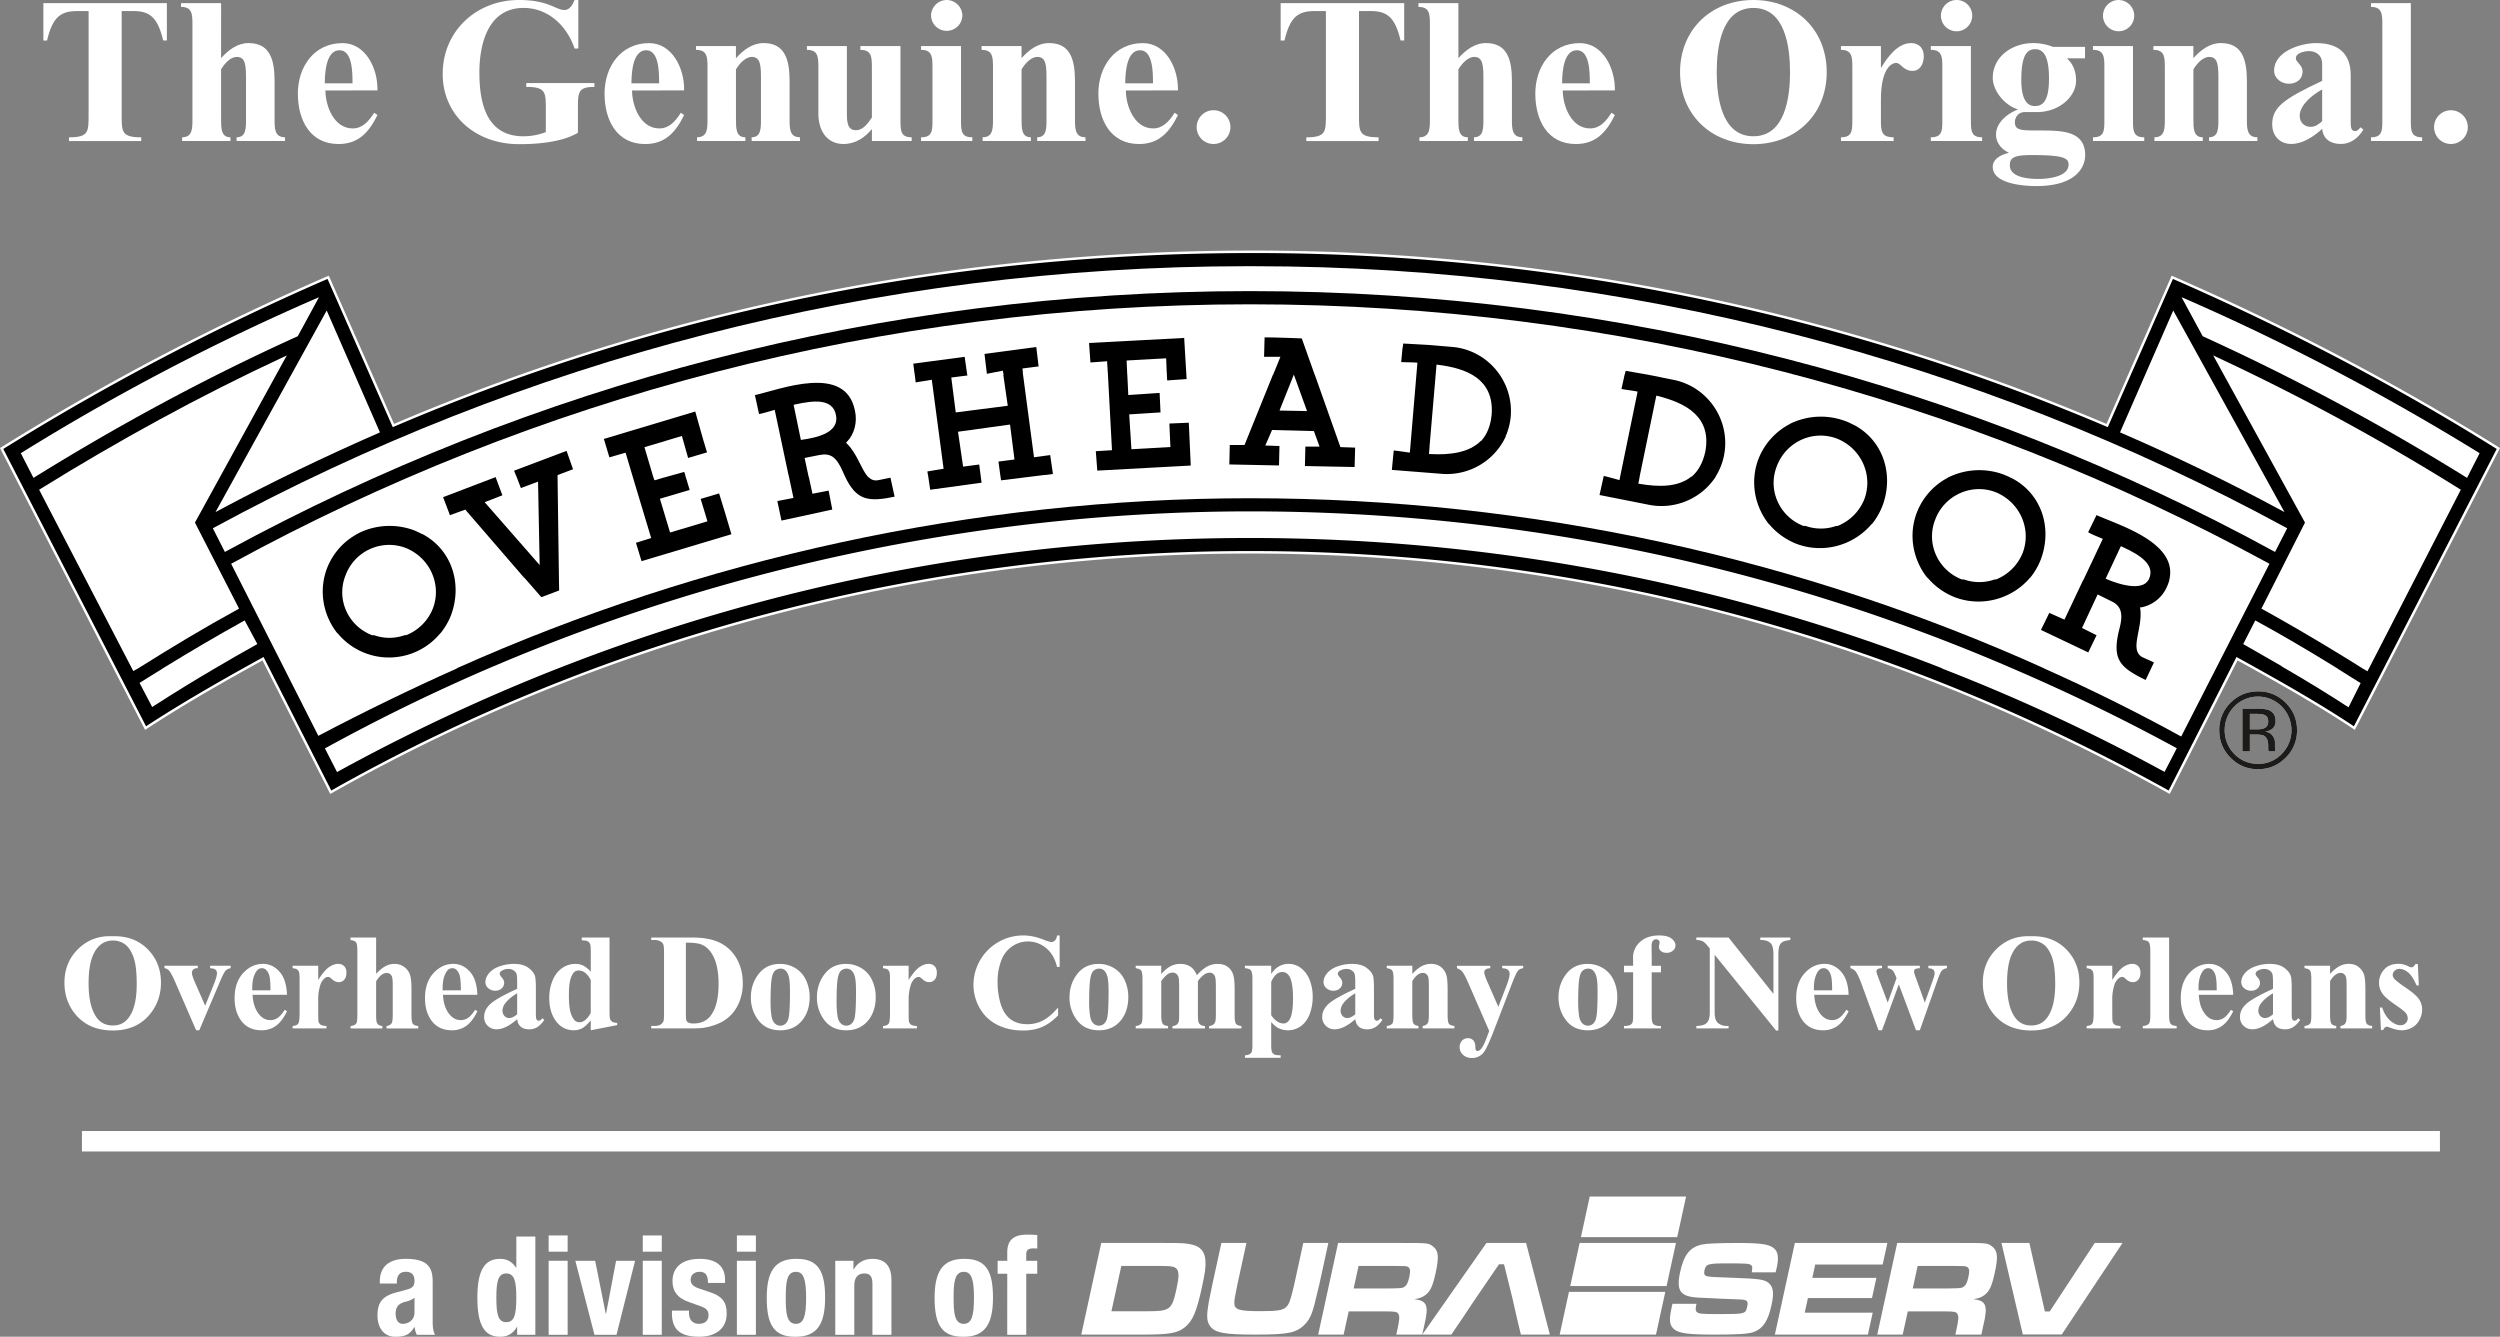
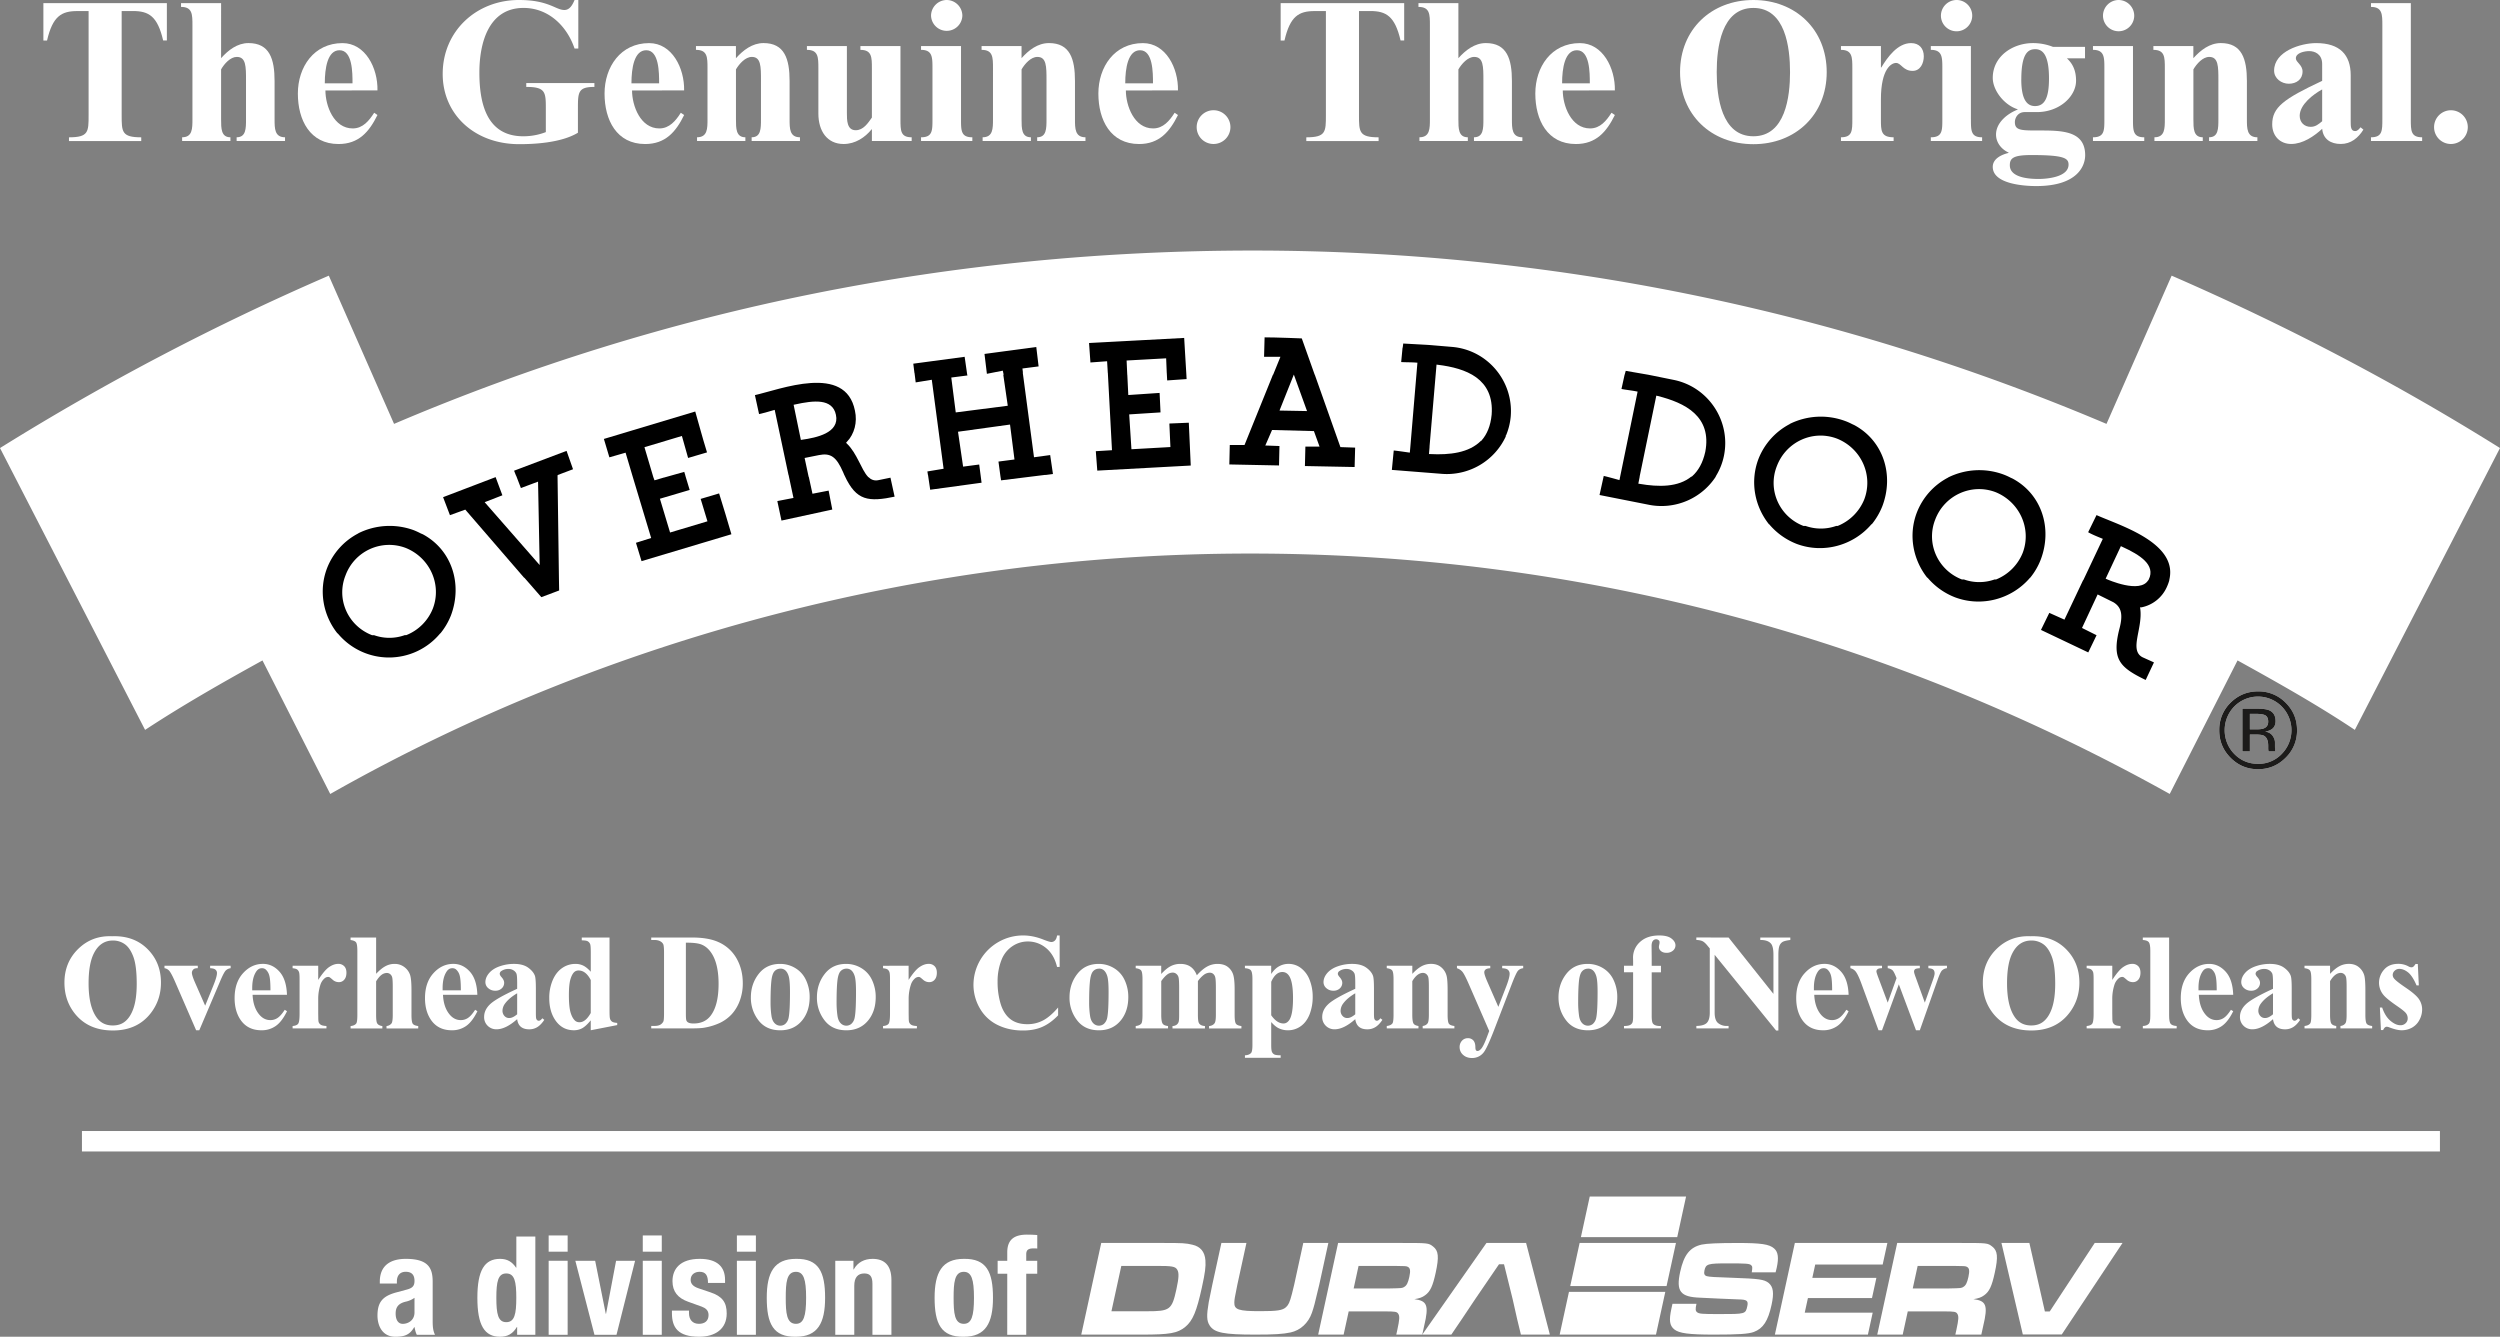
<svg xmlns="http://www.w3.org/2000/svg" id="Layer_9" data-name="Layer 9" width="3752.96" height="2006.73" viewBox="0 0 3752.96 2006.73">
  <rect x="0" y="0" width="3752.96" height="2006.73" fill="#808080" stroke="none" />
  <g>
    <g>
      <path d="M3750.5,673.07C3593.85,575.24,3430.18,489.75,3261,416.16L3163.2,638.62c-407.26-173-840.37-260.81-1282-260.81-447.23,0-879.54,85.46-1290.59,260.81L492.64,416.16A3744.09,3744.09,0,0,0,2.46,673.07l216.06,419.79c57.24-37.6,116.76-71.27,176.31-104.22l101.71,200.42c419-237.26,899.76-360.14,1379.92-360.14,488.68,0,953.73,122.88,1379.91,360.14l101.81-200.42c59.42,33,119.81,66.62,176.14,104.22L3750.5,673.07" fill="#fff" fill-rule="evenodd" />
      <path d="M182.64,16.57V172.62c0,25.35,0,33.52,29.39,33.52v5.59H103.54v-5.59C133,206.14,133,198,133,172.62v-156h-17.1c-23.57,0-36.81,7.63-45.27,44.18H65.13V4.7H250.49V60.75h-5.58c-8.46-36.55-21.6-44.18-45.37-44.18h-16.9" fill="#fff" />
      <path d="M331.91,87.35C342.43,75.41,356.22,64.67,373,64.67c31.71,0,39.19,23.83,39.19,57V179c0,13.93,0,27.08,15.7,27.08v5.61H355.23v-5.61c14.08,0,14.08-13.15,14.08-27.08V120.72c0-20.94,0-35.29-13.82-35.29-9.57,0-18.8,10.25-23.58,18.73V179c0,13.93,0,27.08,14,27.08v5.61H273.41v-5.61c15.48,0,15.48-13.15,15.48-27.08V38.19c0-16.59,0-27.82-17.13-27.82V4.68h60.15V87.35" fill="#fff" />
      <path d="M487.58,125.08c0-22.78,4.08-49.66,22.11-49.66,19.5,0,19.5,33.71,19.5,49.66H487.58m79.06,10.64c.75-33.42-18.07-71-52.49-71-42.84,0-67,35.75-67,75.76,0,39.7,18.17,75.73,61.05,75.73,30.34,0,45.94-18.22,58.44-43.53l-4.94-3.4c-7.56,11.8-16.9,23.52-32.19,23.52-28.55,0-41-34.16-41-57Z" fill="#fff" />
      <path d="M868.16,72.9h-5.63c-11.5-34.16-39.42-61-76.56-61-53.22,0-66.33,53.89-66.33,96.95,0,45.07,10.2,95.73,65.94,95.73a93.37,93.37,0,0,0,33.81-6.26V164.05c0-25.51,0-33.57-29.38-33.57v-5.74h102.3v5.74c-24.74,0-24.74,8.06-24.74,33.57v35.21c-26.16,15.85-68.75,17.16-88.16,17.16-67,0-114.84-44.64-114.84-105.35C664.57,46.33,715.52,0,779,0c22.85,0,36.3,3.83,46,7.5S840.5,15,847.22,15c8.45,0,12.52-8.45,15.31-15h5.63V72.9" fill="#fff" />
      <path d="M947.92,125.08c0-22.78,4.05-49.66,22.21-49.66,19.32,0,19.32,33.71,19.32,49.66H947.92M1027,135.72c.63-33.42-18.07-71-52.56-71-42.79,0-66.9,35.75-66.9,75.76,0,39.7,18.09,75.73,61,75.73,30.4,0,46.06-18.22,58.48-43.53l-5-3.4c-7.46,11.8-17,23.52-32.19,23.52-28.52,0-41-34.16-41-57Z" fill="#fff" />
      <path d="M1104.84,87.35c10.69-11.94,24.48-22.68,41.37-22.68,31.57,0,39.11,23.83,39.11,57V179c0,13.93,0,27.08,15.56,27.08v5.61h-72.52v-5.61c14,0,14-13.15,14-27.08V120.72c0-20.94,0-35.29-13.71-35.29-9.71,0-18.82,10.25-23.84,18.73V179c0,13.93,0,27.08,14.13,27.08v5.61h-72.56v-5.61c15.71,0,15.71-13.15,15.71-27.08V102.59c0-16.62,0-27.75-17.33-27.75v-5.7h60V87.35" fill="#fff" />
      <path d="M1351.77,179c0,17.13,0,27.11,16.81,27.11v5.58h-59.71v-18l-.59.68c-9.66,11.79-24.11,21.8-41.87,21.8-24.7,0-37.88-19.36-37.88-45.7V102.62c0-16.63,0-27.77-17.2-27.77V69.16h60V169.45c0,10.91,0,26.05,13.25,26.05,11.46,0,18.38-10.64,24.28-19V102.62c0-16.63,0-27.77-17.23-27.77V69.16h60.13V179" fill="#fff" />
      <path d="M1442.66,179c0,17.13,0,27.11,17,27.11v5.58h-77v-5.58c17.15,0,17.15-10,17.15-27.11V102.62c0-16.65,0-27.77-17.15-27.77V69.16h60V179M1421.24,0a23.7,23.7,0,0,1,23.44,23.48,23.51,23.51,0,0,1-47,0A23.69,23.69,0,0,1,1421.24,0" fill="#fff" />
      <path d="M1533.52,87.35c10.61-11.94,24.25-22.68,41.21-22.68,31.58,0,39,23.83,39,57V179c0,13.93,0,27.08,15.76,27.08v5.61H1557v-5.61c14,0,14-13.15,14-27.08V120.72c0-20.94,0-35.29-13.72-35.29-9.72,0-18.77,10.25-23.72,18.73V179c0,13.93,0,27.08,14,27.08v5.61h-72.46v-5.61c15.56,0,15.56-13.15,15.56-27.08V102.59c0-16.62,0-27.75-17.13-27.75v-5.7h60V87.35" fill="#fff" />
      <path d="M1689.2,125.08c0-22.78,4.17-49.66,22.24-49.66,19.4,0,19.4,33.71,19.4,49.66H1689.2m79.14,10.64c.72-33.42-18.17-71-52.61-71-42.78,0-66.87,35.75-66.87,75.76,0,39.7,18.19,75.73,61.13,75.73,30.1,0,45.82-18.22,58.35-43.53l-5-3.4c-7.55,11.8-17,23.52-32.34,23.52-28.4,0-40.88-34.16-40.88-57Z" fill="#fff" />
      <path d="M1796.44,190.83a25.33,25.33,0,1,1,25.27,25.31,25.18,25.18,0,0,1-25.27-25.31" fill="#fff" />
      <path d="M2040.09,16.57V172.62c0,25.35,0,33.52,29.44,33.52v5.59H1961v-5.59c29.42,0,29.42-8.17,29.42-33.52v-156H1973.5c-23.69,0-36.84,7.63-45.26,44.18h-5.74V4.7h185.44V60.75h-5.43C2094,24.2,2080.86,16.57,2057,16.57h-16.88" fill="#fff" />
      <path d="M2189.31,87.35c10.69-11.94,24.34-22.68,41.25-22.68,31.65,0,39.11,23.83,39.11,57V179c0,13.93,0,27.08,15.7,27.08v5.61h-72.68v-5.61c14.17,0,14.17-13.15,14.17-27.08V120.72c0-20.94,0-35.29-13.83-35.29-9.56,0-18.73,10.24-23.72,18.73V179c0,13.93,0,27.08,14.16,27.08v5.61h-72.65v-5.61c15.73,0,15.73-13.15,15.73-27.08V38.19c0-16.59,0-27.82-17.18-27.82V4.68h59.94V87.35" fill="#fff" />
      <path d="M2345,125.08c0-22.78,4.12-49.66,22.24-49.66,19.37,0,19.37,33.71,19.37,49.66H2345m79.21,10.64c.64-33.42-18.14-71-52.6-71-42.79,0-66.82,35.75-66.82,75.76,0,39.7,18.06,75.73,60.85,75.73,30.44,0,46-18.22,58.57-43.53l-5.08-3.4c-7.51,11.8-16.87,23.52-32.13,23.52-28.46,0-41-34.16-41-57Z" fill="#fff" />
      <path d="M2632.18,204.57c-48.25,0-55.07-59.75-55.07-96.26s6.82-96.39,55.07-96.39,55,59.82,55,96.39-6.84,96.26-55,96.26m0,11.87c63.11,0,110.05-44.06,110.05-108.13S2695.29,0,2632.18,0s-110.11,44.16-110.11,108.31S2569,216.44,2632.18,216.44" fill="#fff" />
      <path d="M2823.6,101.29h.59c9.31-15.46,24.42-36.59,44.72-36.59,12.28,0,19.07,8.2,19.07,19.78,0,10.3-5,21.94-16.83,21.94-14.32,0-17.24-11.92-24.78-11.92-6.84,0-22.77,8.36-22.77,54.74V179c0,17.13,0,27.1,19.07,27.1v5.59h-79.05v-5.59c17.08,0,17.08-10,17.08-27.1V102.62c0-16.63,0-27.77-17.08-27.77V69.16h60v32.13" fill="#fff" />
      <path d="M2958.72,179c0,17.13,0,27.11,16.79,27.11v5.58h-77v-5.58c17.3,0,17.3-10,17.3-27.11V102.62c0-16.65,0-27.77-17.3-27.77V69.16h60.17V179M2937.07,0a23.49,23.49,0,1,1-23.38,23.48A23.6,23.6,0,0,1,2937.07,0" fill="#fff" />
      <path d="M3034.37,119.19c0-39.1,10.2-45.34,20.89-45.34,11.21,0,20.66,8.4,20.66,43.93,0,29.18-6.54,41.46-21,41.46-11.86,0-20.6-9.44-20.6-40.05m47.55-48.84a81.86,81.86,0,0,0-30-5.65c-30.4,0-60.37,19.74-60.37,52.26,0,18.51,16.88,40.67,37.38,47.09v.47c-14.59,5.63-32.47,19.08-32.47,37.5,0,12.63,8.83,22.54,18.75,26.92v.67c-9.56,2.27-23.66,8.14-23.66,20.9,0,25.73,46.85,28.82,65.27,28.82,62.28,0,73.46-30.6,73.46-46.29,0-37.15-35.52-37.15-69.89-37.15-26.28,0-35.64,0-35.64-12.67,0-5.54,3.95-14.95,14.89-14.95h18.19c33.79,0,58.77-23.45,58.77-47.14,0-15.12-4.93-25.43-13.73-33.55H3130V70.35Zm23.41,176.75c0,18.7-32,21.55-44.94,21.55-13.6,0-43.21-1.6-43.21-20.59,0-10.64,5.27-15.3,32.49-15.3,48.79,0,55.66,4.66,55.66,14.34" fill="#fff" />
      <path d="M3202,179c0,17.13,0,27.11,16.93,27.11v5.58h-77v-5.58c17.13,0,17.13-10,17.13-27.11V102.62c0-16.65,0-27.77-17.13-27.77V69.16H3202V179M3180.39,0a23.63,23.63,0,0,1,23.47,23.48,23.44,23.44,0,1,1-46.88,0A23.61,23.61,0,0,1,3180.39,0" fill="#fff" />
      <path d="M3292.66,87.35c10.71-11.94,24.34-22.68,41.24-22.68,31.55,0,39.11,23.83,39.11,57V179c0,13.93,0,27.08,15.74,27.08v5.61h-72.54v-5.61c14,0,14-13.15,14-27.08V120.72c0-20.94,0-35.29-13.76-35.29-9.68,0-18.76,10.24-23.75,18.73V179c0,13.93,0,27.08,14.07,27.08v5.61H3234.2v-5.61c15.61,0,15.61-13.15,15.61-27.08V102.59c0-16.62,0-27.75-17.18-27.75v-5.7h60V87.35" fill="#fff" />
      <path d="M3486,182c-5.27,4.38-10,8.41-17.21,8.41-9.7,0-16.52-6.84-16.52-16.59,0-16.79,20.31-32.23,33.73-39.6V182m0-60.62c-57.95,27.19-75,39.77-75,65.31,0,17.85,12.17,29.44,28.46,29.44,17.58,0,34.41-11.59,46.57-22.76,1.35,15.52,12.82,22.76,27.87,22.76,15.29,0,26.25-9.1,34-21.52l-4.29-3.53c-2.29,2.76-4.45,5.68-8.15,5.68-6.62,0-6.62-7-6.62-14.5V113c0-30.72-16.32-48.3-51.87-48.3-23.44,0-63.12,12.52-63.12,41.31,0,11.89,11.11,19.69,22.12,19.69,11.33,0,20.58-6.54,20.58-18.34,0-10.09-10.06-13.81-10.06-19.77,0-8.51,13.57-10.88,20.05-10.88,8.16,0,19.45,4.35,19.45,19.35Z" fill="#fff" />
      <path d="M3619.08,179c0,17.13,0,27.11,17,27.11v5.58h-76.8v-5.58c17.07,0,17.07-10,17.07-27.11V38.22c0-16.62,0-27.83-17.07-27.83V4.71h59.83V179" fill="#fff" />
      <path d="M3654,190.83a25.31,25.31,0,1,1,25.24,25.31A25.19,25.19,0,0,1,3654,190.83" fill="#fff" />
-       <path d="M3750.5,673.25C3593.85,575.34,3430.18,490,3261,416.28L3163.2,638.79C2755.94,465.69,2322.83,378,1881.17,378c-447.23,0-879.54,85.31-1290.59,260.78L492.64,416.28a3748.11,3748.11,0,0,0-490.18,257L218.52,1093c57.24-37.49,116.76-71.3,176.31-104.13l101.71,200.44C915.56,952,1396.3,829.1,1876.46,829.1c488.68,0,953.73,122.87,1379.91,360.18l101.81-200.44c59.42,32.83,119.81,66.64,176.14,104.13L3750.5,673.25" fill-rule="evenodd" />
      <path d="M3750.5,673.25C3593.85,575.34,3430.18,490,3261,416.28L3163.2,638.79C2755.94,465.69,2322.83,378,1881.17,378c-447.23,0-879.54,85.31-1290.59,260.78L492.64,416.28a3748.11,3748.11,0,0,0-490.18,257L218.52,1093c57.24-37.49,116.76-71.3,176.31-104.13l101.71,200.44C915.56,952,1396.3,829.1,1876.46,829.1c488.68,0,953.73,122.87,1379.91,360.18l101.81-200.44c59.42,32.83,119.81,66.64,176.14,104.13Z" fill="none" stroke="#fff" stroke-width="3.75" />
      <path d="M3354.12,1060.53a51.11,51.11,0,0,0,0,71.33c9.7,9.87,21.62,14.83,35.66,14.83a48,48,0,0,0,35.47-14.83,50.71,50.71,0,0,0,0-71.33,50.06,50.06,0,0,0-71.13,0m76.93,77q-17.15,17.19-41.27,17.21c-16.29,0-30-5.75-41.38-17.21s-16.94-25.15-16.94-41.36a56.44,56.44,0,0,1,16.94-41.27c11.58-11.36,25.2-17,41.38-17a56.42,56.42,0,0,1,41.27,17c11.47,11.27,17.17,25.12,17.17,41.27a56.43,56.43,0,0,1-17.17,41.36m-30.39-63.68c-2.91-1.51-7.32-2.19-13.63-2.19h-9.59v23.22h10.1c4.85,0,8.3-.42,10.82-1.46,4.43-1.74,6.59-5.1,6.59-10.09,0-4.71-1.46-7.71-4.29-9.48m-12.06-10c8,0,13.69.79,17.47,2.27,6.76,2.86,9.93,8.33,9.93,16.41,0,5.55-2.13,9.92-6.23,12.45a21.56,21.56,0,0,1-9.45,3.19c5.11.93,8.87,3,11.19,6.28s3.59,6.82,3.59,10v4.68c0,1.55,0,3.09.11,4.71a11,11,0,0,0,.45,3.4l.42.75h-10.65a1.07,1.07,0,0,0-.09-.59,3.77,3.77,0,0,0-.14-.72l-.25-2.16v-5c0-7.43-2-12.33-6.08-14.86-2.25-1.34-6.56-2-12.54-2h-8.89V1128h-11.26v-64.18Z" fill="#fff" fill-rule="evenodd" />
      <path d="M426.12,537.7C300,596.38,178.61,663,61.19,735.83l139.6,268.85c1.35-.84,4.89-2.5,4.89-2.5,49.25-31,99.41-61.26,150.68-89.3L290.53,784.46,426.12,537.7" fill="#fff" fill-rule="evenodd" />
      <path d="M426.12,537.7C300,596.38,178.61,663,61.19,735.83l139.6,268.85c1.35-.84,4.89-2.5,4.89-2.5,49.25-31,99.41-61.26,150.68-89.3L290.53,784.46Z" fill="none" stroke="#fff" stroke-width="3.75" />
      <path d="M383.8,966.12l-17.26-32.21c-39.14,21.7-78.2,44.64-116.68,68.24H250c-12.7,7.77-25.33,15.65-38.06,23.67l17.21,32.86q46-29.7,93-57.2c20.27-12.11,40.94-23.77,61.64-35.36" fill="#fff" fill-rule="evenodd" />
      <path d="M383.8,966.12l-17.26-32.21c-39.14,21.7-78.2,44.64-116.68,68.24H250c-12.7,7.77-25.33,15.65-38.06,23.67l17.21,32.86q46-29.7,93-57.2C342.43,989.37,363.1,977.71,383.8,966.12Z" fill="none" stroke="#fff" stroke-width="3.75" />
      <path d="M3404.36,847.11c-454.22-247.6-974.22-388.41-1527.9-388.41-553,0-1073.71,140.81-1527,388.41l78.66,155.07,50.56,99.9c66.83-35.21,137.21-69.42,206.8-100.49h-.8c366.24-164,776.23-255.51,1191.82-255.51,425.43,0,829.38,91.59,1193.18,255.63h-.48q104.48,46.59,204.37,101.38l51.85-101.38,79-154.6" fill="#fff" fill-rule="evenodd" />
-       <path d="M3404.36,847.11c-454.22-247.6-974.22-388.41-1527.9-388.41-553,0-1073.71,140.81-1527,388.41l78.66,155.07,50.56,99.9c66.83-35.21,137.21-69.42,206.8-100.49h-.8c366.24-164,776.23-255.51,1191.82-255.51,425.43,0,829.38,91.59,1193.18,255.63h-.48q104.48,46.59,204.37,101.38l51.85-101.38Z" fill="none" stroke="#fff" stroke-width="3.75" />
      <path d="M3013.28,1002.18h.11c-348.94-149.72-733.07-232.63-1136.93-232.63-394.87,0-784.3,82.86-1135.3,232.63H741q-129.12,55.23-250.74,122.08l16.49,32.16a2866.12,2866.12,0,0,1,329-154.24h.1c322.39-126.89,673.33-196.44,1040.64-196.44,367.05,0,718.26,69.55,1040.62,196.11h-1a2841.07,2841.07,0,0,1,332.51,154.35l16.65-32.19q-122.67-66.71-251.95-121.83" fill="#fff" fill-rule="evenodd" />
-       <path d="M3013.28,1002.18h.11c-348.94-149.72-733.07-232.63-1136.93-232.63-394.87,0-784.3,82.86-1135.3,232.63H741q-129.12,55.23-250.74,122.08l16.49,32.16a2866.12,2866.12,0,0,1,329-154.24h.1c322.39-126.89,673.33-196.44,1040.64-196.44,367.05,0,718.26,69.55,1040.62,196.11h-1a2841.07,2841.07,0,0,1,332.51,154.35l16.65-32.19Q3142.56,1057.3,3013.28,1002.18Z" fill="none" stroke="#fff" stroke-width="3.75" />
      <path d="M3503,1002.18h.28c-38.3-23.63-77.22-46.57-116.9-68.27l-16.45,32.21c20.74,11.78,41.41,23.75,62.21,35.73h-.61c31.48,18.31,62.69,37.32,93.31,57.22l16.46-32.91q-19.1-12.17-38.3-24" fill="#fff" fill-rule="evenodd" />
      <path d="M3503,1002.18h.28c-38.3-23.63-77.22-46.57-116.9-68.27l-16.45,32.21c20.74,11.78,41.41,23.75,62.21,35.73h-.61c31.48,18.31,62.69,37.32,93.31,57.22l16.46-32.91Q3522.16,1014,3503,1002.18Z" fill="none" stroke="#fff" stroke-width="3.75" />
      <path d="M3691.67,735.84a3412.32,3412.32,0,0,0-364.84-198.13l135.49,246.74-65,128.43c50.47,28,101.07,58,150.28,88.91h-.22a59.2,59.2,0,0,1,5.86,3.28l1.76-3.28,136.69-265.95" fill="#fff" fill-rule="evenodd" />
      <path d="M3691.67,735.84a3412.32,3412.32,0,0,0-364.84-198.13l135.49,246.74-65,128.43c50.47,28,101.07,58,150.28,88.91h-.22a59.2,59.2,0,0,1,5.86,3.28l1.76-3.28Z" fill="none" stroke="#fff" stroke-width="3.75" />
      <path d="M3719.91,681c-141-86.87-288.21-164.47-440.77-231L3308,503.29a3504.23,3504.23,0,0,1,394.76,211.43L3719.91,681" fill="#fff" fill-rule="evenodd" />
      <path d="M3719.91,681c-141-86.87-288.21-164.47-440.77-231L3308,503.29a3504.23,3504.23,0,0,1,394.76,211.43Z" fill="none" stroke="#fff" stroke-width="3.75" />
-       <path d="M3424.72,764.05,3262.63,470.39,3185,648.1c81.56,35.34,161.39,73.68,239.7,115.95" fill="#fff" fill-rule="evenodd" />
      <path d="M3424.72,764.05,3262.63,470.39,3185,648.1C3266.58,683.44,3346.41,721.78,3424.72,764.05Z" fill="none" stroke="#fff" stroke-width="3.75" />
      <path d="M3431,793.81C2970.38,543.39,2441.86,401.5,1881.17,401.5h-8.61C1311,401.5,783.25,543.39,322,793.81L338.37,826c457.3-249,981.28-390.87,1538.09-390.87,557.6,0,1081.53,141.82,1538,390.87L3431,793.81" fill="#fff" fill-rule="evenodd" />
      <path d="M3431,793.81C2970.38,543.39,2441.86,401.5,1881.17,401.5h-8.61C1311,401.5,783.25,543.39,322,793.81L338.37,826c457.3-249,981.28-390.87,1538.09-390.87,557.6,0,1081.53,141.82,1538,390.87Z" fill="none" stroke="#fff" stroke-width="3.75" />
      <path d="M567.9,648.1,490.24,470.39l-162,293.66c79-42.27,159-80.58,239.65-115.95" fill="#fff" fill-rule="evenodd" />
      <path d="M567.9,648.1,490.24,470.39l-162,293.66C407.28,721.78,487.2,683.47,567.9,648.1Z" fill="none" stroke="#fff" stroke-width="3.75" />
      <path d="M474.59,450.07A3419.9,3419.9,0,0,0,33.69,681L51,714.72c126.1-78.19,257.62-149.46,394.67-211.43l29-53.22" fill="#fff" fill-rule="evenodd" />
      <path d="M474.59,450.07A3419.9,3419.9,0,0,0,33.69,681L51,714.72c126.1-78.19,257.62-149.46,394.67-211.43Z" fill="none" stroke="#fff" stroke-width="3.75" />
      <path d="M3146.38,770.78l-14.13,28.91c6.28,3.83,14.13,7,21.93,10.18l-28,59.27h-.28l-27.7,58.6-22.71-10.16-14.13,28.94,74.39,35.33,14.07-29.1-21.87-10.91,21.87-46.93,21.93,10.86c10.26,6.31,14.05,15.77,7.88,38.46-11.87,47,1.62,59.61,42.3,79.06L3236,993.46,3217.21,985c-18.79-9.45,1.59-41.53-2.42-71.33a54.94,54.94,0,0,0,39.2-30.51,71.41,71.41,0,0,0,5-14h-.25c11.78-57.45-80-83.25-112.35-98.36M3224,869.17h-.22c-10.49,20.62-59.47-1-60.31-1.38l21.28-45.46C3212,834.87,3233.86,849,3224,869.17" fill-rule="evenodd" />
      <path d="M3224,869.17h-.22c-10.49,20.62-59.47-1-60.31-1.38l21.28-45.46C3212,834.87,3233.86,849,3224,869.17Z" fill="none" stroke="#fff" stroke-width="3.75" />
      <path d="M3146.38,770.78l-14.13,28.93c6.28,3.81,14.13,7,21.93,10.17l-28,59.27h-.28l-27.7,58.59-22.71-10.16-14.13,28.94,74.39,35.39,14.07-29.16-21.87-10.91,21.87-46.93,21.93,10.86c10.26,6.31,14.05,15.77,7.88,38.46-11.87,47,1.62,59.61,42.3,79.06L3236,993.46,3217.21,985c-18.79-9.48,1.59-41.56-2.42-71.36a55,55,0,0,0,39.2-30.5,71.18,71.18,0,0,0,5-14h-.25C3270.51,811.69,3178.76,785.92,3146.38,770.78Z" fill="none" stroke="#fff" stroke-width="3.75" />
      <polyline points="840.95 869.14 838.86 715.98 839.16 715.98 839.06 714.41 862.6 705.53 851.65 674.41 769.28 705.53 773.41 715.98 773.56 715.98 780.88 735.06 805.89 725.71 808.16 843.13 730.75 754.66 756.58 744.61 745.05 713.68 742.56 714.8 662.73 745.27 674.35 775.77 697.89 767.23 785.9 869.14 786.32 869.14 812.1 898.66 841.29 887.7 840.95 869.14" fill-rule="evenodd" />
      <polygon points="840.95 869.14 838.86 715.98 839.16 715.98 839.06 714.41 862.6 705.53 851.65 674.41 769.28 705.53 773.41 715.98 773.56 715.98 780.88 735.06 805.89 725.71 808.16 843.13 730.75 754.66 756.58 744.61 745.05 713.68 742.56 714.8 662.73 745.27 674.35 775.77 697.89 767.23 785.9 869.14 786.32 869.14 812.1 898.66 841.29 887.7 840.95 869.14" fill="none" stroke="#fff" stroke-width="3.75" />
      <path d="M1080.78,738.3l-31.38,9.35,10.2,33.64L1007.19,797l-14.14-47,44.68-13.19-6.42-21.23h.15l-3-9.59-31.61,8.9h-.31l-12.83,3.78-1.09-2.93-12.77-43.13,52.5-15.74,9.3,33,32.13-9.45c-10.07-32.82-10.07-35.23-18.75-65.08L904.14,657.63l9.35,31.3,24.32-7,9.77,32.9,27.54,91.54-22.83,7.19,9.49,31.23,138.6-41.49c-8.65-29.74-10.21-34.44-19.6-65" fill-rule="evenodd" />
      <path d="M1080.78,738.3l-31.38,9.35,10.2,33.64L1007.19,797l-14.14-47,44.68-13.19-6.42-21.23h.15l-3-9.59-31.61,8.9h-.31l-12.83,3.78-1.09-2.93-12.77-43.13,52.5-15.74,9.3,33,32.13-9.45c-10.07-32.82-10.07-35.23-18.75-65.08L904.14,657.63l9.35,31.3,24.32-7,9.77,32.9,27.54,91.54-22.83,7.19,9.49,31.23,138.6-41.49C1091.73,773.54,1090.17,768.84,1080.78,738.3Z" fill="none" stroke="#fff" stroke-width="3.86" />
      <path d="M3022.11,716.74l-3.14-1.43a99.22,99.22,0,0,0-11.07-4.93,107.17,107.17,0,0,0-84.54,4.83h.28a101.7,101.7,0,0,0-47.92,53.63c-13.26,34.68-5.75,72.75,16.52,100.3h.5a104.66,104.66,0,0,0,41.47,29.36c41.08,15.33,86.56,2.53,114.15-29.33h.25a101.66,101.66,0,0,0,16.65-28.31c18.17-47.77,1.66-100.14-43.15-124.12m12.62,112.36a70,70,0,0,1-38.53,38.83H2994a66.81,66.81,0,0,1-45.45.05h-3c-34.8-13.6-52.49-52.48-38.58-87.5,13.4-35.19,52.57-53.2,87.79-40,35.18,14.2,53.24,53.34,39.95,88.63" fill-rule="evenodd" />
      <path d="M3034.73,829.1a70,70,0,0,1-38.53,38.83H2994a66.81,66.81,0,0,1-45.45.05h-3c-34.8-13.6-52.49-52.48-38.58-87.5,13.4-35.19,52.57-53.2,87.79-40C3030,754.67,3048,793.81,3034.73,829.1Z" fill="#fff" stroke="#fff" stroke-width="3.81" />
      <path d="M3022.11,716.74l-3.14-1.43a94,94,0,0,0-11.07-4.94,107.13,107.13,0,0,0-84.54,4.84h.28a101.7,101.7,0,0,0-47.92,53.63c-13.26,34.66-5.75,72.72,16.52,100.3h.5a104.3,104.3,0,0,0,41.47,29.33c41.08,15.36,86.56,2.56,114.15-29.3h.25a101.57,101.57,0,0,0,16.65-28.32C3083.43,793.09,3066.92,740.7,3022.11,716.74Z" fill="none" stroke="#fff" stroke-width="3.81" />
      <path d="M2784.43,636.42l-3.25-1.49a84.79,84.79,0,0,0-11-4.85,107,107,0,0,0-84.65,4.81h.39a102.15,102.15,0,0,0-48,53.57c-13.15,34.88-5.69,72.73,16.63,100.34h.36a104.65,104.65,0,0,0,41.44,29.44c41,15.43,86.56,2.41,114-29.44h.53a106.49,106.49,0,0,0,16.68-28.33c18.06-47.73,1.57-100.11-43.12-124.05m12.45,112.44a70.27,70.27,0,0,1-38.5,38.74h-2.19a67,67,0,0,1-45.42,0h-3.11c-34.63-13.51-52.43-52.4-38.41-87.42,13.46-35.28,52.46-53.35,87.81-39.93,35.25,14.13,53.14,53.19,39.82,88.58" fill-rule="evenodd" />
      <path d="M2796.88,748.86a70.27,70.27,0,0,1-38.5,38.74h-2.19a67,67,0,0,1-45.42,0h-3.11c-34.63-13.51-52.43-52.4-38.41-87.42,13.46-35.28,52.46-53.35,87.81-39.93C2792.31,674.41,2810.2,713.47,2796.88,748.86Z" fill="none" stroke="#fff" stroke-width="3.81" />
      <path d="M2784.43,636.42l-3.25-1.49a84.79,84.79,0,0,0-11-4.85,107,107,0,0,0-84.65,4.81h.39a102.19,102.19,0,0,0-48,53.57c-13.15,34.88-5.69,72.73,16.63,100.34h.36a104.45,104.45,0,0,0,41.44,29.44c41,15.43,86.56,2.41,114-29.44h.53a106,106,0,0,0,16.68-28.33C2845.61,712.77,2829.12,660.36,2784.43,636.42Z" fill="none" stroke="#fff" stroke-width="3.81" />
      <path d="M1345.21,747.06c-42,8.93-61,6.56-79-32.26h-.1c-.71-1.62-1.38-3.18-2-4.79-10.2-23.47-18.16-28.21-34.43-25.06l-19.62,3.94,5.36,25h.21l5.44,25,24.3-4.72,6.22,32.08-79.94,17.33-7-33,24.22-4.67-6.64-31.18h-.13l-20.58-97.18c-7.91,2.45-16.41,4.61-23.49,6.21l-7-32.13c39-8.57,139.39-49.31,154.21,24.32,3.94,18-.77,36-12.54,48.55,15.63,15.2,21.74,39,31.64,49.84h.22c3.77,3.9,8.29,5.83,14.19,4.39l19.4-4,7.08,32.23m-92.16-123.92c5.54,25-27.52,32-49.32,35.16l-10.15-49.23c29-6.38,54.83-8.75,59.47,14.07" fill-rule="evenodd" />
      <path d="M1253.05,623.14c5.54,25-27.52,32-49.32,35.16l-10.15-49.23C1222.6,602.69,1248.41,600.32,1253.05,623.14Z" fill="none" stroke="#fff" stroke-width="3.75" />
      <path d="M1345.21,747.06c-41.92,8.94-61,6.56-79-32.26h-.08c-.7-1.61-1.4-3.18-2-4.78-10.2-23.48-18.14-28.22-34.43-25l-19.6,3.94,5.35,25.05h.21l5.45,25,24.28-4.72,6.22,32.08-79.94,17.33-7-33,24.24-4.67-6.64-31.18h-.13l-20.6-97.18c-7.91,2.45-16.41,4.63-23.49,6.21l-7-32.13c39-8.55,139.39-49.31,154.21,24.34,3.94,18-.77,36-12.53,48.53,15.62,15.2,21.73,39.07,31.64,49.84h.21c3.77,3.9,8.3,5.83,14.19,4.39l19.4-4Z" fill="none" stroke="#fff" stroke-width="3.75" />
      <polyline points="1578.09 681.04 1553.85 684.31 1537.49 561.19 1537.74 561.19 1536.94 554.79 1561.22 551.67 1557.28 518.78 1475.82 529.72 1479.63 561.19 1479.72 563.42 1503.95 558.63 1504.37 560.66 1503.95 560.66 1510.72 607.48 1436.37 617.03 1430.15 568.36 1454.36 565.26 1453.82 560.66 1453.6 560.66 1449.71 533.52 1368.92 544.34 1371.1 561.87 1371.24 561.87 1373 576.23 1397.18 572.24 1414.41 702.14 1390.03 706.18 1391.38 714.8 1391.5 714.8 1394.81 737.3 1475.61 726.25 1474.03 713.92 1471.58 695.22 1447.38 698.4 1440.28 649.72 1514.62 639.46 1520.83 688.15 1496.76 691.28 1499.8 713.92 1499.76 713.92 1501.25 723.17 1568.83 714.8 1570.57 714.8 1582.8 713.19 1578.09 681.04" fill-rule="evenodd" />
      <polygon points="1578.09 681.04 1553.85 684.31 1537.49 561.19 1537.74 561.19 1536.94 554.79 1561.22 551.67 1557.28 518.78 1475.82 529.72 1479.63 561.19 1479.72 563.42 1503.95 558.63 1504.37 560.66 1503.95 560.66 1510.72 607.48 1436.37 617.03 1430.15 568.36 1454.36 565.26 1453.82 560.66 1453.6 560.66 1449.71 533.52 1368.92 544.34 1371.1 561.87 1371.24 561.87 1373 576.23 1397.18 572.24 1414.41 702.14 1390.03 706.18 1391.38 714.8 1391.5 714.8 1394.81 737.3 1475.61 726.25 1474.03 713.92 1471.58 695.22 1447.38 698.4 1440.28 649.72 1514.62 639.46 1520.83 688.15 1496.76 691.28 1499.8 713.92 1499.76 713.92 1501.25 723.17 1568.83 714.8 1570.57 714.8 1582.8 713.19 1578.09 681.04" fill="none" stroke="#fff" stroke-width="3.75" />
      <path d="M1786.41,632.62,1753.48,634l1.57,35.34-54.8,3.08-3.13-48.57,47-3-1.57-33-47,3.17-1.47-30.38H1694l-.8-17.68,55.61-3.07.91,22h.06l.6,11.22,32.91-2.29c-.17-3.85-.34-7.15-.55-10.15-1.87-35-2-28.9-3.3-55.34l-146.58,7.82,2.35,33,25-1.85,1.06,17.56h.06l6,112.22L1643,675.56l2.49,32.89,144-7.82c-1.57-31.28-.73-16.32-3.14-68" fill-rule="evenodd" />
      <path d="M1786.41,632.62,1753.48,634l1.57,35.34-54.8,3.08-3.13-48.57,47-3-1.57-33-47,3.17-1.47-30.38H1694l-.8-17.68,55.61-3.07.91,22h.06l.6,11.22,32.91-2.29c-.17-3.85-.34-7.15-.55-10.15-1.87-35-2-28.9-3.3-55.34l-146.58,7.82,2.35,33,25-1.85,1.06,17.56h.06l6,112.22L1643,675.56l2.49,32.89,144-7.82C1788,669.35,1788.82,684.31,1786.41,632.62Z" fill="none" stroke="#fff" stroke-width="3.75" />
      <path d="M1959.4,615.15l-17.19-47.56-18.7,46.9,35.89.66m76.85,55-.9,32.85L1957,701.46l.79-32.91h20.41l-7.1-19.56-60.31-1.57L1902.28,667l20.33.75-.73,32.9-78.35-1.6.75-32.9H1867l42.64-105.47h.3l9.45-23.22h-23.72l.9-32.93c19.74,0,59,1.66,59,1.66s8.5,23.58,19.38,54.49h.14c12.39,35.33,28.07,79.61,38.47,108.69Z" fill-rule="evenodd" />
      <path d="M2036.25,670.15l-.9,32.85L1957,701.46l.79-32.91h20.41l-7.1-19.56-60.31-1.57L1902.28,667l20.33.75-.73,32.9-78.35-1.6.75-32.9H1867l42.64-105.47h.3l9.45-23.22h-23.72l.9-32.93c19.74,0,59,1.66,59,1.66s8.5,23.58,19.38,54.49h.14c12.39,35.33,28.07,79.61,38.47,108.69Z" fill="none" stroke="#fff" stroke-width="3.75" />
      <polygon points="1959.4 615.15 1942.21 567.59 1923.51 614.49 1959.4 615.15" fill="none" stroke="#fff" stroke-width="3.75" />
      <path d="M2513.16,568.35l-33.45-6.81-5.05-.95-35.58-6.18-1.74,6.24h-.17l-5.46,24.85c7,1.63,15.7,2.36,24.25,4l-25.46,124-.95,4.74c-7.1-2-17.16-4.74-23.16-6.07l-.73,1.33-6.9,31.24,74.84,14.82a99.51,99.51,0,0,0,105.81-46.06H2579A95.8,95.8,0,0,0,2589.87,685c11.05-53.29-23.55-105.75-76.71-116.62m25.09,145.1c-19.34,16.2-48.42,15.68-76.43,10.95l2.16-10.95h-.11L2488,596.38c40.85,10.29,79.91,29.89,69.93,81.58-3.65,16.36-10.21,27.52-19,35.49Z" fill-rule="evenodd" />
      <path d="M2538.25,713.45c-19.34,16.2-48.42,15.68-76.43,10.95l2.16-10.95h-.11L2488,596.38c40.85,10.29,79.91,29.89,69.93,81.58-3.65,16.36-10.21,27.52-19,35.49Z" fill="none" stroke="#fff" stroke-width="4.05" />
      <path d="M2513.16,568.35l-33.45-6.79-5.05-1-35.58-6.16-1.74,6.22h-.17l-5.46,24.87c7,1.61,15.7,2.33,24.25,4L2430.5,713.45l-.95,4.74c-7.1-2-17.16-4.74-23.16-6.07l-.73,1.33-6.9,31.24,74.84,14.82a99.47,99.47,0,0,0,105.81-46.06H2579A95.59,95.59,0,0,0,2589.87,685C2600.92,631.69,2566.32,579.22,2513.16,568.35Z" fill="none" stroke="#fff" stroke-width="4.05" />
      <path d="M2180,518.76l-34.15-2.91-4.93-.28-36.17-2-.81,6.31h-.29l-2.44,25.46c7.07.73,15.82.35,24.4,1.06L2115,672.55l-.43,4.64c-7.23-1-17.66-2.61-23.74-3.07l-.54,1.31-3.08,31.81,76,6a99.53,99.53,0,0,0,99.59-58.29l-.39.15a97.41,97.41,0,0,0,7.46-29.53c4.65-54.31-35.67-102.25-89.87-106.79m42.12,141.16c-17.53,18.08-46.38,21.1-74.78,19.73l.95-11.11h-.11l10.15-118.94c41.75,5.23,82.85,20.12,78.9,72.67-1.6,16.66-6.84,28.66-14.61,37.6Z" fill-rule="evenodd" />
      <path d="M2222.12,659.92c-17.53,18.08-46.38,21.1-74.78,19.73l.95-11.11h-.11l10.15-118.94c41.75,5.23,82.85,20.12,78.9,72.67-1.6,16.66-6.84,28.66-14.61,37.6Z" fill="none" stroke="#fff" stroke-width="4.05" />
      <path d="M2180,518.76l-34.15-2.88-4.93-.31-36.17-2-.81,6.31h-.29l-2.44,25.46c7.07.72,15.82.34,24.4,1L2115,672.55l-.43,4.64c-7.23-1-17.66-2.6-23.74-3.07l-.54,1.33-3.08,31.81,76,6a99.51,99.51,0,0,0,99.59-58.29l-.39.16a97.57,97.57,0,0,0,7.46-29.52C2274.52,571.24,2234.2,523.3,2180,518.76Z" fill="none" stroke="#fff" stroke-width="4.05" />
      <path d="M3354.12,1060.53a51.11,51.11,0,0,0,0,71.33c9.7,9.87,21.62,14.83,35.66,14.83a48,48,0,0,0,35.47-14.83,50.71,50.71,0,0,0,0-71.33,50.06,50.06,0,0,0-71.13,0m77,77q-17.19,17.19-41.3,17.21c-16.29,0-30-5.75-41.38-17.21s-16.94-25.15-16.94-41.36a56.44,56.44,0,0,1,16.94-41.27c11.58-11.36,25.2-17,41.38-17a56.53,56.53,0,0,1,41.3,17c11.44,11.27,17.14,25.12,17.14,41.27a56.52,56.52,0,0,1-17.14,41.36m-30.42-63.68c-2.91-1.51-7.32-2.19-13.63-2.19h-9.59v23.22h10.1c4.85,0,8.33-.42,10.82-1.46,4.43-1.74,6.59-5.1,6.59-10.09,0-4.71-1.46-7.71-4.29-9.48m-12.06-10c8,0,13.69.79,17.47,2.27,6.76,2.86,9.93,8.33,9.93,16.41,0,5.55-2.1,9.92-6.23,12.45a21.42,21.42,0,0,1-9.45,3.19c5.11.93,8.87,3,11.19,6.28s3.59,6.82,3.59,10v4.68c0,1.55,0,3.09.11,4.71a11,11,0,0,0,.45,3.4l.42.75h-10.65a1.07,1.07,0,0,0-.09-.59,3.77,3.77,0,0,0-.14-.72l-.25-2.16v-5c0-7.43-2-12.33-6.08-14.86-2.25-1.34-6.56-2-12.54-2h-8.89V1128h-11.26v-64.18Z" fill="#1c1b1a" fill-rule="evenodd" />
      <path d="M635.57,800.35l-3.21-1.4A108.46,108.46,0,0,0,621.44,794,107.37,107.37,0,0,0,536.75,799h.33a101.45,101.45,0,0,0-48,53.52c-13.13,34.78-5.73,72.69,16.62,100.28h.46a104.56,104.56,0,0,0,41.45,29.44,103.17,103.17,0,0,0,114-29.44h.3a103,103,0,0,0,16.74-28.16c18-47.87,1.57-100.24-43.09-124.24m12.49,112.4a69.28,69.28,0,0,1-38.48,38.77h-2.19a66.41,66.41,0,0,1-45.42.14h-3c-34.9-13.63-52.51-52.39-38.42-87.4a67.93,67.93,0,0,1,87.65-40c35.19,14,53.29,53.19,39.9,88.49" fill-rule="evenodd" />
      <path d="M648.06,912.75a69.28,69.28,0,0,1-38.48,38.77h-2.19a66.41,66.41,0,0,1-45.42.14h-3c-34.9-13.63-52.51-52.39-38.42-87.4a67.93,67.93,0,0,1,87.65-40C643.35,838.3,661.45,877.45,648.06,912.75Z" fill="none" stroke="#fff" stroke-width="3.81" />
      <path d="M635.57,800.35,632.36,799A109.32,109.32,0,0,0,621.44,794,107.33,107.33,0,0,0,536.75,799h.33a101.43,101.43,0,0,0-48,53.51c-13.13,34.78-5.73,72.69,16.62,100.28h.45a101.71,101.71,0,0,0,155.5,0h.3a103,103,0,0,0,16.74-28.16C696.69,876.75,680.23,824.35,635.57,800.35Z" fill="none" stroke="#fff" stroke-width="3.81" />
    </g>
    <g>
      <path d="M168.25,1405.48q32.61-1.2,53,19t20.38,50.6q0,26-15.19,45.7-20.14,26.12-56.86,26.16t-56.95-25q-15.89-19.7-15.9-46.8,0-30.39,20.68-50.65T168.25,1405.48Zm1.21,6.42q-18.72,0-28.47,19.12-8,15.69-8,45.08c0,23.31,4.09,40.48,12.28,51.65q8.53,11.64,23.94,11.66c6.91,0,12.68-1.67,17.3-5.05q8.87-6.42,13.79-20.54c3.28-9.46,4.94-21.73,4.94-36.91q0-27-5-40.47t-12.83-19A30.13,30.13,0,0,0,169.46,1411.9Z" fill="#fff" />
      <path d="M294.43,1546.63l-31.69-73q-5.73-13.12-9-16.69a12.19,12.19,0,0,0-6.83-3.52v-3.71h50v3.71q-4.72,0-6.44,1.71a6.91,6.91,0,0,0-2.41,5.23q0,3.72,4.43,14L308,1509.73l12.38-30.48c3.56-8.76,5.33-14.89,5.33-18.5a6.36,6.36,0,0,0-2.26-5.09c-1.51-1.34-4.17-2.05-8-2.19v-3.71h30.79v3.71a12.75,12.75,0,0,0-7.25,3.33q-2.82,2.7-8.44,16l-31.4,73.85Z" fill="#fff" />
      <path d="M430.79,1493.42H379.17c.61,12.46,3.92,22.35,10,29.58,4.63,5.56,10.2,8.37,16.71,8.37a19,19,0,0,0,11-3.38q4.93-3.35,10.57-12.12l3.42,2.18q-7.65,15.63-16.9,22.12a36.44,36.44,0,0,1-21.44,6.46c-13.95,0-24.51-5.32-31.7-16.07q-8.64-13-8.64-32.2,0-23.53,12.72-37.47c8.49-9.32,18.43-13.94,29.83-13.94q14.31,0,24.81,11.7T430.79,1493.42ZM406,1486.66c0-10.79-.59-18.21-1.76-22.21a18.3,18.3,0,0,0-5.49-9.17,8.45,8.45,0,0,0-5.64-1.81c-3.48,0-6.34,1.71-8.55,5.13q-5.94,9-5.93,24.54v3.52Z" fill="#fff" />
      <path d="M477.7,1449.76v21.3q9.35-14.55,16.39-19.35c4.7-3.19,9.23-4.76,13.59-4.76a11.91,11.91,0,0,1,9,3.48c2.25,2.28,3.38,5.56,3.38,9.79,0,4.47-1.09,8-3.28,10.46a10.12,10.12,0,0,1-7.9,3.71,13.63,13.63,0,0,1-9.25-3.42,56.91,56.91,0,0,0-4.63-3.8,4.17,4.17,0,0,0-2.31-.62,8.52,8.52,0,0,0-5.54,2.23,20.83,20.83,0,0,0-6.24,9.75,68.76,68.76,0,0,0-3.21,21.54v21.64l.09,5.62c0,3.85.24,6.27.7,7.37a7.83,7.83,0,0,0,3.58,3.94q2.35,1.29,8,1.57v3.62H439.26v-3.62c4.09-.33,6.86-1.47,8.3-3.37s2.16-6.95,2.16-15.13v-52c0-5.38-.27-8.8-.81-10.28a8.3,8.3,0,0,0-2.91-4.13c-1.27-.86-3.52-1.48-6.74-1.81v-3.71Z" fill="#fff" />
      <path d="M564.63,1407.39v54.45c5.16-5.42,9.89-9.28,14.19-11.51A28.1,28.1,0,0,1,592.2,1447a23.59,23.59,0,0,1,15.14,5,24.13,24.13,0,0,1,8.36,11.84c1.37,4.52,2,12.17,2,22.87v36.77q0,10.77,2,13.41c1.33,1.76,4.05,2.9,8.14,3.37v3.62H580.23v-3.62a10.79,10.79,0,0,0,7.54-4c1.21-1.71,1.82-6,1.82-12.74v-42c0-7.75-.31-12.65-.92-14.6a8.8,8.8,0,0,0-3.06-4.66,7.91,7.91,0,0,0-4.88-1.66,13.49,13.49,0,0,0-7.85,2.76c-2.55,1.85-5.3,5.08-8.25,9.74v50.42q0,10,1.51,12.55c1.27,2.28,3.89,3.71,7.85,4.23v3.62h-47.7v-3.62c4-.42,6.78-1.66,8.45-3.8q1.71-2.21,1.71-13v-95.6c0-7.13-.65-11.55-2-13.31s-4-2.85-8.2-3.43v-3.7Z" fill="#fff" />
      <path d="M716.58,1493.42H665c.6,12.46,3.92,22.35,10,29.58,4.62,5.56,10.2,8.37,16.7,8.37a19.09,19.09,0,0,0,11-3.38q4.93-3.35,10.57-12.12l3.42,2.18q-7.65,15.63-16.91,22.12a36.4,36.4,0,0,1-21.43,6.46c-14,0-24.52-5.32-31.7-16.07q-8.65-13-8.64-32.2,0-23.53,12.72-37.47c8.49-9.32,18.43-13.94,29.83-13.94q14.29,0,24.81,11.7T716.58,1493.42Zm-24.75-6.76c0-10.79-.6-18.21-1.76-22.21a18.24,18.24,0,0,0-5.5-9.17,8.42,8.42,0,0,0-5.63-1.81q-5.24,0-8.55,5.13-5.94,9-5.93,24.54v3.52Z" fill="#fff" />
      <path d="M776.36,1529.94q-17.21,15.19-30.89,15.22a18.27,18.27,0,0,1-13.39-5.28,17.91,17.91,0,0,1-5.32-13.27c0-7.18,3.08-13.6,9.25-19.35s19.61-13.37,40.35-22.88v-9.46c0-7.14-.39-11.61-1.15-13.46a11.11,11.11,0,0,0-4.39-4.81,13.18,13.18,0,0,0-7.24-2.09,18.45,18.45,0,0,0-10.76,3,5.13,5.13,0,0,0-2.63,4.23c0,1.38.94,3.14,2.82,5.23,2.56,2.86,3.83,5.67,3.83,8.33a11.19,11.19,0,0,1-3.68,8.41,13.33,13.33,0,0,1-9.6,3.48,15.45,15.45,0,0,1-10.62-3.81,11.77,11.77,0,0,1-4.28-9q0-7.2,5.74-13.83c3.82-4.38,9.16-7.76,16-10.09a64.76,64.76,0,0,1,21.34-3.52c8.92,0,16,1.91,21.18,5.66s8.57,7.9,10.12,12.32c.93,2.85,1.4,9.32,1.4,19.45v36.53c0,4.28.17,7,.5,8.08a4.9,4.9,0,0,0,1.51,2.47,3.68,3.68,0,0,0,2.32.81q2.63,0,5.32-3.71l3,2.38q-5,7.49-10.41,10.84a22.59,22.59,0,0,1-12.22,3.38c-5.37,0-9.56-1.29-12.58-3.81S777,1535,776.36,1529.94Zm0-7.32v-31.53q-12.18,7.2-18.11,15.31a18.52,18.52,0,0,0-3.93,11,11.45,11.45,0,0,0,3.32,8.13,9.12,9.12,0,0,0,7,2.71C768,1528.23,771.93,1526.37,776.36,1522.62Z" fill="#fff" />
      <path d="M915,1407.39v108.28q0,10.92.61,13a8.05,8.05,0,0,0,3.07,4.9c1.51,1.09,4.13,1.76,7.89,2v3.28l-39.74,7.75v-14.88c-4.76,5.8-9,9.7-12.73,11.79a25.79,25.79,0,0,1-12.63,3.09c-12,0-21.5-5.32-28.48-16.07q-8.43-13.05-8.44-32.1a67.45,67.45,0,0,1,5.23-27.21q5.22-12,14.34-18.16A34.34,34.34,0,0,1,863.7,1447a26.22,26.22,0,0,1,12,2.62c3.49,1.71,7.21,4.8,11.17,9.13v-28.35q0-10.77-.91-13a8.52,8.52,0,0,0-3.62-4.33q-2.41-1.43-9-1.42v-4.23Zm-28.17,63.82q-7.44-14.34-18.22-14.32a9.32,9.32,0,0,0-6.13,2c-2.49,2.09-4.51,5.75-6.09,11s-2.37,13.26-2.37,24.06c0,11.84.87,20.64,2.62,26.35s4.12,9.84,7.14,12.36a9.67,9.67,0,0,0,6.34,1.9q8.86,0,16.71-13.83Z" fill="#fff" />
      <path d="M977.62,1543.83v-3.71h4.52c4,0,7-.62,9.11-1.86a11.37,11.37,0,0,0,4.68-5.08q.92-2.15.91-12.7v-89.74c0-7-.37-11.32-1.11-13.08a9.9,9.9,0,0,0-4.48-4.57c-2.25-1.33-5.28-2-9.11-2h-4.52v-3.7h61.08q24.45,0,39.34,6.65a58.23,58.23,0,0,1,27.62,24.64c6.27,11,9.4,23.44,9.4,37.33a74,74,0,0,1-4.62,26.54,61.42,61.42,0,0,1-12,20,59.41,59.41,0,0,1-17,12.65,91.09,91.09,0,0,1-23.5,7.42c-4.09.81-10.52,1.19-19.31,1.19Zm52-128.69v106.48c0,5.61.26,9.08.81,10.32a5.76,5.76,0,0,0,2.71,3c1.81,1,4.42,1.52,7.84,1.52q16.82,0,25.66-11.51,12.08-15.48,12.08-48.08,0-26.25-8.25-42-6.54-12.27-16.8-16.69Q1046.43,1415,1029.64,1415.14Z" fill="#fff" />
      <path d="M1171.12,1447a43.56,43.56,0,0,1,22.84,6.33,40.42,40.42,0,0,1,16,18,59.07,59.07,0,0,1,5.49,25.54q0,20-10.16,33.53-12.28,16.26-33.91,16.26-21.24,0-32.71-14.88a54.85,54.85,0,0,1-11.47-34.48q0-20.26,11.73-35.29T1171.12,1447Zm.41,7.14a11.73,11.73,0,0,0-8.81,3.85c-2.45,2.62-4.06,7.7-4.83,15.31s-1.15,18.22-1.15,31.72a136.31,136.31,0,0,0,1.4,20.17q1.11,7.13,4.73,10.84a11.69,11.69,0,0,0,15.8,1.19,16.5,16.5,0,0,0,5.23-9.56q2-9.48,2-38.62c0-11.41-.63-19.21-1.91-23.49s-3.15-7.37-5.63-9.32A10.69,10.69,0,0,0,1171.53,1454.09Z" fill="#fff" />
      <path d="M1270.23,1447a43.53,43.53,0,0,1,22.83,6.33,40.54,40.54,0,0,1,16.08,18,59.06,59.06,0,0,1,5.47,25.54q0,20-10.16,33.53c-8.2,10.84-19.47,16.26-33.91,16.26q-21.24,0-32.71-14.88a54.85,54.85,0,0,1-11.47-34.48q0-20.26,11.72-35.29T1270.23,1447Zm.41,7.14a11.73,11.73,0,0,0-8.81,3.85c-2.45,2.62-4.06,7.7-4.83,15.31s-1.15,18.22-1.15,31.72a136.31,136.31,0,0,0,1.4,20.17q1.11,7.13,4.73,10.84a11.69,11.69,0,0,0,15.8,1.19,16.57,16.57,0,0,0,5.25-9.56q2-9.48,2-38.62c0-11.41-.62-19.21-1.9-23.49s-3.16-7.37-5.64-9.32A10.71,10.71,0,0,0,1270.64,1454.09Z" fill="#fff" />
      <path d="M1364,1449.76v21.3q9.35-14.55,16.4-19.35c4.71-3.19,9.23-4.76,13.61-4.76a11.88,11.88,0,0,1,9,3.48c2.24,2.28,3.38,5.56,3.38,9.79,0,4.47-1.09,8-3.28,10.46a10.14,10.14,0,0,1-7.9,3.71A13.62,13.62,0,0,1,1386,1471c-2.64-2.28-4.16-3.52-4.63-3.8a4.14,4.14,0,0,0-2.31-.62,8.54,8.54,0,0,0-5.54,2.23,20.66,20.66,0,0,0-6.23,9.75,68.75,68.75,0,0,0-3.23,21.54v21.64l.09,5.62c0,3.85.24,6.27.72,7.37a7.79,7.79,0,0,0,3.56,3.94q2.35,1.29,8,1.57v3.62h-50.82v-3.62c4.09-.33,6.85-1.47,8.3-3.37s2.16-6.95,2.16-15.13v-52c0-5.38-.28-8.8-.81-10.28a8.35,8.35,0,0,0-2.9-4.13c-1.28-.86-3.51-1.48-6.75-1.81v-3.71Z" fill="#fff" />
      <path d="M1590.72,1404.29v47.28h-3.89c-2.95-12.37-8.47-21.79-16.51-28.4a42.19,42.19,0,0,0-27.39-9.84,40.87,40.87,0,0,0-23.45,7.32,43.19,43.19,0,0,0-15.6,19.26,87.42,87.42,0,0,0-6.32,33.77,113.87,113.87,0,0,0,4.61,33.39c3.09,10,7.95,17.59,14.51,22.73s15.1,7.7,25.56,7.7a49.93,49.93,0,0,0,23.59-5.66q10.74-5.62,22.59-19.4v11.79q-11.46,11.93-23.9,17.36t-29,5.38c-14.58,0-27.49-3-38.81-8.75a61.77,61.77,0,0,1-26.15-25.16,70.27,70.27,0,0,1-9.21-34.91,74.4,74.4,0,0,1,37.79-64.2,74.26,74.26,0,0,1,36.86-9.66c9.6,0,19.73,2,30.38,6.23,6.19,2.43,10.11,3.62,11.8,3.62a7.62,7.62,0,0,0,5.56-2.38c1.57-1.57,2.62-4,3.1-7.47Z" fill="#fff" />
      <path d="M1649.41,1447a43.53,43.53,0,0,1,22.83,6.33,40.46,40.46,0,0,1,16.07,18,59.06,59.06,0,0,1,5.47,25.54q0,20-10.15,33.53c-8.21,10.84-19.48,16.26-33.91,16.26q-21.23,0-32.7-14.88a54.8,54.8,0,0,1-11.48-34.48q0-20.26,11.72-35.29C1625.06,1452,1635.81,1447,1649.41,1447Zm.41,7.14a11.82,11.82,0,0,0-8.83,3.85c-2.42,2.62-4,7.7-4.8,15.31S1635,1491.47,1635,1505a134.92,134.92,0,0,0,1.41,20.17c.73,4.75,2.33,8.37,4.73,10.84a11.7,11.7,0,0,0,15.81,1.19,16.61,16.61,0,0,0,5.23-9.56q2-9.48,2-38.62c0-11.41-.62-19.21-1.9-23.49s-3.16-7.37-5.66-9.32A10.57,10.57,0,0,0,1649.82,1454.09Z" fill="#fff" />
      <path d="M1743.19,1449.76v12.36c5.19-5.61,9.94-9.56,14.37-11.79A30.64,30.64,0,0,1,1772,1447c6,0,11.12,1.38,15.22,4.24s7.22,7.08,9.44,12.84c5.37-6,10.53-10.37,15.45-13.08a32,32,0,0,1,15.43-4q9.78,0,15.56,4.47a23.46,23.46,0,0,1,8.06,11.37q2.23,6.92,2.25,22v38.57c0,7.23.67,11.7,2,13.46s4,2.9,8.18,3.42v3.62H1815v-3.62q5.7-.49,8.44-4.42c1.21-1.81,1.81-6,1.81-12.46v-40.47q0-12.55-1-16a9.59,9.59,0,0,0-3.13-5.09,8,8,0,0,0-5.09-1.66,15,15,0,0,0-8.75,3.14,42,42,0,0,0-9,9.51v50.55c0,6.75.57,11,1.71,12.75q2.33,3.7,8.85,4.13v3.62h-48.7v-3.62a11.11,11.11,0,0,0,6.21-2,8.55,8.55,0,0,0,3-4.23c.53-1.66.76-5.23.76-10.7v-40.47q0-12.77-1-16a9.57,9.57,0,0,0-3.37-5,8,8,0,0,0-5.09-1.81,13.6,13.6,0,0,0-7.32,2.09c-3.17,2.1-6.52,5.66-10.09,10.66v50.55c0,6.61.67,11,2,13.13s4,3.33,8.2,3.75v3.62h-48.51v-3.62c4-.42,6.78-1.66,8.47-3.8,1.14-1.47,1.71-5.85,1.71-13.08v-53.17c0-7.08-.67-11.51-2-13.27s-4-2.9-8.21-3.42v-3.71Z" fill="#fff" />
      <path d="M1908.33,1534.27v35c0,4.85.38,8.13,1.14,9.89a7.79,7.79,0,0,0,3.61,3.81c1.57.81,4.76,1.23,9.42,1.23v3.71h-53.61v-3.71q6.24-.21,9.24-3.56c1.33-1.52,2-5.52,2-11.94v-99.35c0-6.61-.81-10.84-2.33-12.7s-4.53-2.9-8.95-3.18v-3.71h39.44v12.36c3.28-4.8,6.65-8.32,10.08-10.46a29,29,0,0,1,16-4.71,30.43,30.43,0,0,1,18.88,6.52,40.46,40.46,0,0,1,12.93,18.07,68.4,68.4,0,0,1,4.43,24.78,71.9,71.9,0,0,1-4.57,26.15c-3.09,7.85-7.51,13.89-13.31,18a32.58,32.58,0,0,1-19.36,6.18,31.69,31.69,0,0,1-14.51-3.42C1915.55,1541.5,1912,1538.5,1908.33,1534.27Zm0-10.18q8.63,12.35,18.5,12.32c3.66,0,6.61-2,9-5.75,3.47-5.66,5.23-16.37,5.23-32.2,0-16.22-1.91-27.35-5.76-33.29-2.52-4-5.94-6-10.27-6q-10.12,0-16.69,14.7Z" fill="#fff" />
      <path d="M2034.5,1529.94q-17.2,15.19-30.87,15.22a18.13,18.13,0,0,1-13.36-5.28,17.88,17.88,0,0,1-5.38-13.27c0-7.18,3.1-13.6,9.28-19.35s19.64-13.37,40.33-22.88v-9.46c0-7.14-.38-11.61-1.15-13.46a11,11,0,0,0-4.37-4.81,13.2,13.2,0,0,0-7.23-2.09,18.64,18.64,0,0,0-10.79,3,5.19,5.19,0,0,0-2.62,4.23c0,1.38,1,3.14,2.85,5.23,2.52,2.86,3.81,5.67,3.81,8.33a11.28,11.28,0,0,1-3.66,8.41,13.42,13.42,0,0,1-9.61,3.48,15.38,15.38,0,0,1-10.61-3.81,11.77,11.77,0,0,1-4.28-9q0-7.2,5.71-13.83c3.85-4.38,9.18-7.76,16-10.09a64.36,64.36,0,0,1,21.3-3.52c8.94,0,16,1.91,21.22,5.66s8.55,7.9,10.08,12.32c1,2.85,1.42,9.32,1.42,19.45v36.53c0,4.28.15,7,.48,8.08a4.85,4.85,0,0,0,1.52,2.47,3.63,3.63,0,0,0,2.33.81c1.71,0,3.52-1.24,5.33-3.71l3,2.38q-5,7.49-10.41,10.84a22.56,22.56,0,0,1-12.22,3.38c-5.38,0-9.56-1.29-12.56-3.81S2035.21,1535,2034.5,1529.94Zm0-7.32v-31.53q-12.13,7.2-18.08,15.31a18.66,18.66,0,0,0-3.94,11,11.34,11.34,0,0,0,3.33,8.13,9.12,9.12,0,0,0,7,2.71C2026.22,1528.23,2030.07,1526.37,2034.5,1522.62Z" fill="#fff" />
      <path d="M2120.15,1449.76v12.17c4.85-5.23,9.46-9,13.88-11.41a29.67,29.67,0,0,1,14.27-3.57c6.14,0,11.18,1.67,15.22,5.09a24.28,24.28,0,0,1,8,12.6c1.09,3.81,1.61,11.18,1.61,22v36.67c0,7.23.67,11.75,1.95,13.51s4.05,2.9,8.23,3.37v3.62h-47.6v-3.62c3.56-.47,6.08-2,7.65-4.42,1-1.66,1.62-5.85,1.62-12.46v-41.9c0-7.7-.33-12.55-.9-14.55a9.13,9.13,0,0,0-3.09-4.71,7.8,7.8,0,0,0-4.81-1.66c-5.75,0-11.13,4.13-16.07,12.41v50.41c0,7,.66,11.46,1.95,13.36s3.76,3,7.32,3.52v3.62h-47.6v-3.62c3.94-.42,6.75-1.66,8.46-3.8,1.14-1.47,1.71-5.85,1.71-13.08v-53.17q0-10.62-2-13.27c-1.29-1.76-4.05-2.9-8.18-3.42v-3.71Z" fill="#fff" />
      <path d="M2235.57,1547.68l-30.39-69.77q-6.84-15.77-10.13-19.4a17.2,17.2,0,0,0-7.89-5v-3.71h50v3.71c-3.28.14-5.61.76-7,1.9a5.31,5.31,0,0,0-2,4.14c0,2.57,1.71,7.61,5,15.07l16.12,36.86L2260.3,1483c4-10.12,5.95-17.16,5.95-21.11a7.55,7.55,0,0,0-2.48-5.95q-2.43-2.21-8.7-2.42v-3.71h31.53v3.71A11.82,11.82,0,0,0,2279,1457c-1.95,2-5.19,9-9.75,20.88l-26.87,69.77q-10.2,26.11-15.12,32.2a21.63,21.63,0,0,1-17.41,8.42q-8.35,0-13.51-4.76a15.08,15.08,0,0,1-5.18-11.51,13.75,13.75,0,0,1,3.56-9.7,11.68,11.68,0,0,1,8.8-3.81,10.66,10.66,0,0,1,8.09,3.24c2,2.14,3.14,5.47,3.19,9.94,0,2.57.38,4.18.9,4.94a2.77,2.77,0,0,0,2.33,1.1c1.62,0,3.33-1,5.13-2.91,2.67-2.8,5.81-9.27,9.47-19.3Z" fill="#fff" />
      <path d="M2383.47,1447a43.83,43.83,0,0,1,22.88,6.33,40.56,40.56,0,0,1,16,18,59.06,59.06,0,0,1,5.47,25.54q0,20-10.13,33.53-12.27,16.26-33.91,16.26-21.26,0-32.72-14.88t-11.46-34.48q0-20.26,11.69-35.29T2383.47,1447Zm.43,7.14a11.69,11.69,0,0,0-8.8,3.85c-2.47,2.62-4.09,7.7-4.85,15.31s-1.14,18.22-1.14,31.72a142.06,142.06,0,0,0,1.38,20.17c.76,4.75,2.33,8.37,4.76,10.84a11.67,11.67,0,0,0,15.79,1.19,16.55,16.55,0,0,0,5.23-9.56q2-9.48,2-38.62c0-11.41-.62-19.21-1.91-23.49s-3.14-7.37-5.61-9.32A10.78,10.78,0,0,0,2383.9,1454.09Z" fill="#fff" />
      <path d="M2479.49,1459.6v65.3c0,6.32.67,10.27,2.05,11.89q3.21,3.7,11.84,3.42v3.62h-55.45v-3.62c4.23,0,7.23-.57,9-1.47a7.41,7.41,0,0,0,3.67-3.76c.66-1.61,1-4.94,1-10.08v-65.3h-13.7v-9.84h13.7v-6.94l-.1-4.76a31.17,31.17,0,0,1,10.6-24.11c7.09-6.47,16.65-9.66,28.73-9.66,8.27,0,14.36,1.53,18.36,4.62s6,6.51,6,10.27a10.29,10.29,0,0,1-3.71,7.85,14.32,14.32,0,0,1-9.84,3.32c-3.52,0-6.28-.9-8.33-2.75a7.93,7.93,0,0,1-3-6,25.05,25.05,0,0,1,.57-3.71,13.37,13.37,0,0,0,.43-3.19,3.85,3.85,0,0,0-1.24-3.14,5.5,5.5,0,0,0-3.9-1.52,6.11,6.11,0,0,0-4.9,2.43c-1.28,1.61-1.95,4.18-1.95,7.75l.19,17.59v12h13.89v9.84Z" fill="#fff" />
      <path d="M2594.91,1407.39l67.35,84.65v-58.69c0-8.18-1.19-13.69-3.52-16.6-3.24-3.9-8.66-5.75-16.22-5.66v-3.7h45.09v3.7c-5.76.77-9.66,1.72-11.61,2.91a11.32,11.32,0,0,0-4.66,5.7c-1.09,2.67-1.67,7.23-1.67,13.65V1547h-3.42L2574,1433.35v86.75c0,7.84,1.81,13.12,5.38,15.88a19.75,19.75,0,0,0,12.36,4.14h3.18v3.71h-48.36v-3.71c7.51-.1,12.74-1.62,15.69-4.61s4.43-8.18,4.43-15.41v-96.31l-3-3.61c-2.86-3.62-5.42-6-7.61-7.14s-5.42-1.8-9.56-2v-3.7Z" fill="#fff" />
      <path d="M2775.11,1493.42h-51.6c.62,12.46,3.95,22.35,9.94,29.58,4.66,5.56,10.23,8.37,16.74,8.37a19,19,0,0,0,10.94-3.38q4.92-3.35,10.56-12.12l3.42,2.18q-7.64,15.63-16.88,22.12a36.47,36.47,0,0,1-21.45,6.46c-13.94,0-24.49-5.32-31.67-16.07q-8.64-13-8.66-32.2,0-23.53,12.75-37.47c8.46-9.32,18.4-13.94,29.82-13.94q14.27,0,24.77,11.7T2775.11,1493.42Zm-24.73-6.76c0-10.79-.57-18.21-1.76-22.21a18.35,18.35,0,0,0-5.47-9.17,8.58,8.58,0,0,0-5.66-1.81q-5.2,0-8.56,5.13-5.92,9-5.94,24.54v3.52Z" fill="#fff" />
      <path d="M2876.27,1546.63l-25.78-69-25.25,69H2820l-25-68.19c-3.76-10.42-6.94-17.17-9.56-20.31a14,14,0,0,0-7.66-4.66v-3.71h47.47v3.71c-3.19,0-5.42.47-6.61,1.43a4,4,0,0,0-1.81,3.23c0,1.14,1,4.52,3.19,10.22l13.79,36.77,13.27-36.77-1-2.37c-2-5-3.76-8.28-5.28-9.66a14,14,0,0,0-7-2.85v-3.71H2882v3.71c-3.75.19-6.13.71-7.18,1.57a4.4,4.4,0,0,0-1.47,3.56c0,1.48,1,4.76,2.9,9.75l13.26,36.77,12.08-33.82c1.76-4.85,2.62-8.13,2.62-9.89,0-2.62-.62-4.52-1.9-5.71s-3.76-2-7.47-2.23v-3.71h27.92v3.71a12.75,12.75,0,0,0-7.37,3.28c-1.81,1.76-4.14,6.8-7,15.12L2882,1546.63Z" fill="#fff" />
      <path d="M3048.14,1405.48q32.59-1.2,53,19t20.4,50.6q0,26-15.22,45.7-20.12,26.12-56.83,26.16t-57-25q-15.91-19.7-15.89-46.8,0-30.39,20.69-50.65T3048.14,1405.48Zm1.24,6.42c-12.51,0-22,6.37-28.49,19.12-5.33,10.46-7.94,25.49-7.94,45.08,0,23.31,4.09,40.48,12.27,51.65q8.55,11.64,23.92,11.66c6.94,0,12.7-1.67,17.31-5.05q8.85-6.42,13.79-20.54c3.28-9.46,5-21.73,5-36.91q0-27-5-40.47t-12.85-19A30,30,0,0,0,3049.38,1411.9Z" fill="#fff" />
      <path d="M3170.93,1449.76v21.3q9.34-14.55,16.41-19.35c4.66-3.19,9.18-4.76,13.56-4.76a12,12,0,0,1,9,3.48c2.23,2.28,3.33,5.56,3.33,9.79,0,4.47-1.1,8-3.23,10.46a10.23,10.23,0,0,1-7.9,3.71,13.65,13.65,0,0,1-9.27-3.42c-2.62-2.28-4.19-3.52-4.62-3.8a4.35,4.35,0,0,0-2.33-.62,8.37,8.37,0,0,0-5.51,2.23,21,21,0,0,0-6.28,9.75,68.77,68.77,0,0,0-3.19,21.54v21.64l.1,5.62c0,3.85.24,6.27.71,7.37a7.64,7.64,0,0,0,3.57,3.94q2.36,1.29,8,1.57v3.62h-50.84v-3.62c4.09-.33,6.89-1.47,8.32-3.37s2.14-6.95,2.14-15.13v-52c0-5.38-.24-8.8-.76-10.28a8.54,8.54,0,0,0-2.95-4.13c-1.28-.86-3.52-1.48-6.75-1.81v-3.71Z" fill="#fff" />
      <path d="M3256.25,1407.39v116.94c0,6.61.76,10.89,2.33,12.7s4.57,2.9,9,3.18v3.62h-50.79v-3.62c4.13-.14,7.22-1.33,9.22-3.61,1.38-1.57,2-5.66,2-12.27v-97.4c0-6.61-.81-10.79-2.33-12.65s-4.52-2.9-8.94-3.19v-3.7Z" fill="#fff" />
      <path d="M3352.46,1493.42h-51.6c.57,12.46,3.9,22.35,9.94,29.58,4.61,5.56,10.18,8.37,16.69,8.37a19.06,19.06,0,0,0,11-3.38q4.92-3.35,10.56-12.12l3.42,2.18q-7.64,15.63-16.93,22.12a36.31,36.31,0,0,1-21.4,6.46c-14,0-24.54-5.32-31.72-16.07q-8.64-13-8.66-32.2c0-15.69,4.28-28.2,12.75-37.47S3305,1447,3316.32,1447c9.56,0,17.78,3.9,24.82,11.7S3351.94,1478.06,3352.46,1493.42Zm-24.78-6.76c0-10.79-.57-18.21-1.76-22.21a18,18,0,0,0-5.47-9.17,8.44,8.44,0,0,0-5.61-1.81q-5.28,0-8.56,5.13c-3.94,6-5.94,14.18-5.94,24.54v3.52Z" fill="#fff" />
      <path d="M3412.19,1529.94q-17.19,15.19-30.86,15.22a18.1,18.1,0,0,1-13.36-5.28,17.88,17.88,0,0,1-5.38-13.27c0-7.18,3.09-13.6,9.27-19.35s19.65-13.37,40.33-22.88v-9.46c0-7.14-.38-11.61-1.14-13.46a11,11,0,0,0-4.37-4.81,13.2,13.2,0,0,0-7.23-2.09,18.67,18.67,0,0,0-10.8,3,5.2,5.2,0,0,0-2.61,4.23c0,1.38.95,3.14,2.85,5.23,2.52,2.86,3.8,5.67,3.8,8.33a11.24,11.24,0,0,1-3.66,8.41,13.4,13.4,0,0,1-9.6,3.48,15.36,15.36,0,0,1-10.61-3.81,11.77,11.77,0,0,1-4.28-9q0-7.2,5.71-13.83c3.85-4.38,9.18-7.76,16-10.09a64.41,64.41,0,0,1,21.31-3.52c8.94,0,16,1.91,21.21,5.66s8.56,7.9,10.08,12.32c1,2.85,1.43,9.32,1.43,19.45v36.53c0,4.28.14,7,.48,8.08a4.85,4.85,0,0,0,1.52,2.47,3.59,3.59,0,0,0,2.33.81c1.71,0,3.52-1.24,5.32-3.71l3,2.38q-5,7.49-10.41,10.84a22.57,22.57,0,0,1-12.23,3.38c-5.37,0-9.56-1.29-12.55-3.81S3412.91,1535,3412.19,1529.94Zm0-7.32v-31.53q-12.12,7.2-18.07,15.31a18.68,18.68,0,0,0-3.95,11,11.38,11.38,0,0,0,3.33,8.13,9.13,9.13,0,0,0,7,2.71C3403.92,1528.23,3407.77,1526.37,3412.19,1522.62Z" fill="#fff" />
      <path d="M3497.85,1449.76v12.17c4.85-5.23,9.46-9,13.88-11.41a30,30,0,0,1,14.32-3.57c6.08,0,11.17,1.67,15.17,5.09a24.41,24.41,0,0,1,8.08,12.6c1,3.81,1.57,11.18,1.57,22v36.67c0,7.23.67,11.75,2,13.51s4,2.9,8.18,3.37v3.62h-47.61v-3.62c3.57-.47,6.14-2,7.66-4.42,1.09-1.66,1.62-5.85,1.62-12.46v-41.9c0-7.7-.29-12.55-.91-14.55a8.73,8.73,0,0,0-3.09-4.71,7.61,7.61,0,0,0-4.75-1.66q-8.64,0-16.12,12.41v50.41c0,7,.66,11.46,2,13.36s3.71,3,7.28,3.52v3.62h-47.61v-3.62c4-.42,6.8-1.66,8.47-3.8,1.14-1.47,1.71-5.85,1.71-13.08v-53.17c0-7.08-.66-11.51-2-13.27s-4-2.9-8.23-3.42v-3.71Z" fill="#fff" />
      <path d="M3629.58,1447.14l1.52,32.11h-3.42q-6.13-14.28-12.75-19.55c-4.37-3.47-8.75-5.23-13.12-5.23a9.86,9.86,0,0,0-7,2.8,8.43,8.43,0,0,0-2.9,6.38,8.32,8.32,0,0,0,2,5.23q3.21,4.14,18,14.12c9.84,6.71,16.36,12.37,19.45,17a27.29,27.29,0,0,1,4.71,15.64,32.73,32.73,0,0,1-4,15.36,27.73,27.73,0,0,1-11.08,11.61,31.83,31.83,0,0,1-15.79,4c-4.47,0-10.51-1.37-18-4.18a14.59,14.59,0,0,0-4.1-1.14c-2.23,0-4.08,1.71-5.56,5h-3.33l-1.57-33.82h3.43q4.49,13.28,12.41,19.93c5.28,4.42,10.22,6.66,14.93,6.66a10.8,10.8,0,0,0,7.9-3,9.61,9.61,0,0,0,3.09-7.18,12.39,12.39,0,0,0-3-8.37c-2-2.33-6.52-5.9-13.47-10.65-10.27-7.09-16.93-12.56-19.92-16.31a28.36,28.36,0,0,1-6.66-18.22,29.55,29.55,0,0,1,7.51-19.64c5-5.9,12.23-8.8,21.69-8.8a31.73,31.73,0,0,1,14.79,3.71,9.91,9.91,0,0,0,4.42,1.52,5.25,5.25,0,0,0,2.91-.76,19.73,19.73,0,0,0,3.52-4.28Z" fill="#fff" />
    </g>
    <rect x="123.01" y="1697.87" width="3539.76" height="30.7" fill="#fff" />
  </g>
  <g>
    <path d="M570.17,1926.77v-2.69c0-25.62,17.58-34.3,39.05-34.3,33.89,0,40.3,14,40.3,34.1v58.47c0,10.31.63,15.06,3.49,21.47H625.76c-1.88-3.49-2.69-7.84-3.52-11.56h-.42c-6.59,11.56-14.66,14.46-28.29,14.46-19.86,0-26.87-17-26.87-31.81,0-20.87,8.47-29.34,28.1-34.72l16.12-4.35c8.47-2.26,11.36-5.58,11.36-13,0-8.47-3.72-13.65-13.22-13.65-8.68,0-13.23,5.79-13.23,14.46v3.12Zm52.07,21.47a35.26,35.26,0,0,1-12.19,5.58c-11.57,2.49-16.12,8.07-16.12,18,0,8.47,3.1,15.51,10.76,15.51s17.55-5,17.55-17.15Z" fill="#fff" />
    <path d="M776.33,1992.06h-.4c-6.21,10.33-14.08,14.66-25.22,14.66-23.35,0-34.09-17.15-34.09-58.48s10.74-58.46,34.09-58.46c10.74,0,18,4.33,24,13.23h.41V1856.3h28.53v147.52H776.33ZM760,1984.82c12.59,0,15.06-12.4,15.06-36.58s-2.47-36.56-15.06-36.56c-12.42,0-14.89,12.4-14.89,36.56S747.6,1984.82,760,1984.82Z" fill="#fff" />
    <path d="M823.63,1854.64h28.51V1879H823.63Zm0,38h28.51v111.14H823.63Z" fill="#fff" />
    <path d="M924.85,1892.68h28.51l-27.89,111.14H892.41L863.7,1892.68h29.74l15.92,79.54h.42Z" fill="#fff" />
    <path d="M964.92,1854.64h28.51V1879H964.92Zm0,38h28.51v111.14H964.92Z" fill="#fff" />
    <path d="M1034.31,1967.47v3.72c0,9.7,5.18,16.12,14.88,16.12,8.7,0,14.48-4.35,14.48-13.23,0-7.24-4.75-10.53-10.33-12.62l-20.06-7.21c-15.69-5.59-23.76-15.29-23.76-31,0-18.4,11.57-33.47,40.93-33.47,25.82,0,38,11.57,38,31.61v4.55h-25.62c0-11.16-3.29-16.75-12.61-16.75-7.22,0-13.41,4.13-13.41,12,0,5.35,2.87,9.9,12.37,13l17.17,5.78c18,6,24.57,15.08,24.57,31.81,0,23.35-17.35,34.92-41.31,34.92-32,0-40.9-14.06-40.9-35.33v-3.92Z" fill="#fff" />
    <path d="M1106.21,1854.64h28.51V1879h-28.51Zm0,38h28.51v111.14h-28.51Z" fill="#fff" />
    <path d="M1194.84,1889.78c34.29-.62,43.79,19.84,43.79,58.46,0,38-11.16,58.48-43.79,58.48-34.29.62-43.8-19.84-43.8-58.48C1151,1910.23,1162.2,1889.78,1194.84,1889.78Zm0,97.53c11.56,0,15.28-11.37,15.28-39.07s-3.72-39-15.28-39c-14.06,0-15.29,16.32-15.29,39S1180.78,1987.31,1194.84,1987.31Z" fill="#fff" />
    <path d="M1253.9,1892.68h27.27v13h.41c6-10.94,16.31-15.9,28.33-15.9,17.75,0,28.28,9.71,28.28,31.61v82.43h-28.51v-76.65c0-11.16-3.72-15.49-12.19-15.49-9.7,0-15.06,6-15.06,18.38v73.76H1253.9Z" fill="#fff" />
    <path d="M1446.83,1889.78c34.32-.62,43.82,19.84,43.82,58.46,0,38-11.16,58.48-43.82,58.48-34.31.62-43.82-19.84-43.82-58.48C1403,1910.23,1414.18,1889.78,1446.83,1889.78Zm0,97.53c11.59,0,15.29-11.37,15.29-39.07s-3.7-39-15.29-39c-14,0-15.28,16.32-15.28,39S1432.78,1987.31,1446.83,1987.31Z" fill="#fff" />
    <path d="M1512.08,1912.09h-14.44v-19.41h14.44v-12.62c0-20,11.38-26.65,29.76-26.65,5.16,0,10.13.2,15.29.62v20.24a51.66,51.66,0,0,0-5.56-.2c-8.07,0-11,2.49-11,8.88v9.73h16.52v19.41h-16.52v91.73h-28.53Z" fill="#fff" />
  </g>
  <g id="Dura">
    <path d="M1653.16,1865.91h90.53c32,0,36.28.21,46.47,2.68,11.84,2.69,18.42,10.53,19.39,23.32.71,9.7-.42,18.36-5.28,40.64-7.87,36.1-13.75,50.13-25,59.41-11.67,9.49-23.23,11.55-65.57,11.55h-90.54Zm68.56,102.53c34.64,0,37.53-2.06,44.28-33,3.73-17.13,4.07-24.76,1.3-29.3-2.88-5-7.78-5.78-31.12-5.78h-52.89l-14.83,68.08Z" fill="#fff" />
    <path d="M1871.13,1865.91l-13.6,62.4c-4.28,21.34-4.32,21.55-4.59,27-.31,10.78,6.44,13,38.7,13,25.78,0,33.83-1.22,39-6.1,3.72-3.45,5.45-7.11,8.8-19.91,1.2-4.68,2.8-11.18,3.42-14l13.6-62.4h37.64l-13.6,62.4c-7.24,30.69-7.91,32.93-11.1,42.48-5.41,15.45-17.22,26.22-32,29.47-11.66,2.44-24.26,3.25-53,3.25-47.29,0-61.5-2.84-68.43-13.61-4.61-6.92-4.83-15.25-1.42-35.17.79-4.47.79-4.47,5.39-26.42l13.6-62.4Z" fill="#fff" />
    <path d="M2008.75,1865.91h92.41c43.29,0,43.29,0,50.22,5.37,8.2,6.39,9,15.47,3.84,39.4-4.46,20.42-8.23,28.26-16,33.83-4.25,3.1-8.14,4.54-15.93,5.78,18.84,2.47,22.25,8.66,14.58,40.43l-2.79,12.79h-39l1.58-7.22c3.37-15.47,3.69-20.42,1.45-23.93-1.92-3.3-4.65-3.71-20.46-3.71h-54l-7.6,34.86h-38.21Zm77.16,68.29c19.29-.41,19.29-.41,22.37-2.48,3.46-2.06,5.49-6.19,7.38-14.85,2-9.29,1.37-13.2-2.18-15.06-2.36-1.24-2.93-1.24-20.2-1.45h-53.83l-7.37,33.84Z" fill="#fff" />
    <polygon points="2194.51 1980.2 2178.7 2003.51 2135.04 2003.51 2231.46 1865.91 2290.94 1865.91 2326.64 2003.51 2283.16 2003.51 2277.51 1980.2 2270.72 1950.08 2257.81 1897.89 2250.28 1897.89 2214.63 1950.08 2194.51 1980.2" fill="#fff" />
  </g>
  <g id="Serv">
    <path d="M2546.69,1957.25c-1.74,8-1.58,10.61.91,12.62,3,2.4,6.88,2.8,33,2.8,39.83,0,39.83,0,42.45-12,1.7-7.81-.6-9.81-12.44-10l-19.37-.8-9.6-.4c-8.68-.4-18.28-.8-29.3-1.4-29.93-1-36.5-9.42-30.08-38.86,5.54-25.43,14.61-36.85,32.29-40.86,7.66-1.6,24.28-2.4,54.25-2.4,34.71,0,47.29,1.8,54.48,8.21,6,5.21,7.23,13.82,3.91,29-.26,1.2-.87,4-1.67,6.81h-35.81c1.25-7.41,1.09-9.21-1.26-11-2.67-2-7.15-2.41-34.56-2.41-30.14,0-33.06.81-35.2,10.62-1.09,5,0,7.61,3.61,8.61,3.07,1,13,1.6,38.57,2.4,39.9,1.41,47.54,2.41,54.22,7.81,7,5.81,8.24,15,4.35,32.85-5.28,24.23-12.66,35.45-26.58,40.66-8,3-23.53,4-59.9,4-37.82,0-52.19-2-59.51-7.81-7.14-5.81-8.18-13.62-4.29-31.44l1.53-7Z" fill="#fff" />
    <polygon points="2833.31 1865.91 2826.25 1898.3 2724.99 1898.3 2720.63 1918.31 2816.81 1918.31 2810.2 1948.64 2714.02 1948.64 2709.26 1970.51 2811.27 1970.51 2804.07 2003.51 2664.42 2003.51 2694.41 1865.91 2833.31 1865.91" fill="#fff" />
    <path d="M2848.05,1865.91h92.41c43.29,0,43.29,0,50.22,5.37,8.2,6.39,9.05,15.47,3.83,39.4-4.45,20.42-8.23,28.26-16,33.83-4.25,3.1-8.14,4.54-15.94,5.78,18.85,2.47,22.24,8.66,14.56,40.43l-2.79,12.79h-39l1.57-7.22c3.37-15.47,3.7-20.42,1.45-23.93-1.91-3.3-4.64-3.71-20.45-3.71h-54l-7.6,34.86h-38.21Zm77.16,68.29c19.28-.41,19.28-.41,22.37-2.48,3.46-2.06,5.49-6.19,7.38-14.85,2-9.29,1.37-13.2-2.18-15.06-2.37-1.24-2.93-1.24-20.2-1.45h-53.83l-7.37,33.84Z" fill="#fff" />
    <polygon points="3046.46 1865.91 3069.73 1968.71 3077.06 1968.71 3144.57 1865.91 3186.3 1865.91 3095.08 2003.32 3036.62 2003.32 3004.54 1865.91 3046.46 1865.91" fill="#fff" />
  </g>
  <g id="Icon">
    <polygon points="2357.22 1930.6 2501.82 1930.6 2515.92 1865.9 2371.31 1865.9 2357.22 1930.6" fill="#fff" />
    <polygon points="2341.33 2003.51 2485.93 2003.51 2499.91 1939.38 2355.3 1939.38 2341.33 2003.51" fill="#fff" />
    <polygon points="2531.11 1796.19 2386.51 1796.19 2373.23 1857.12 2517.83 1857.12 2531.11 1796.19" fill="#fff" />
  </g>
</svg>